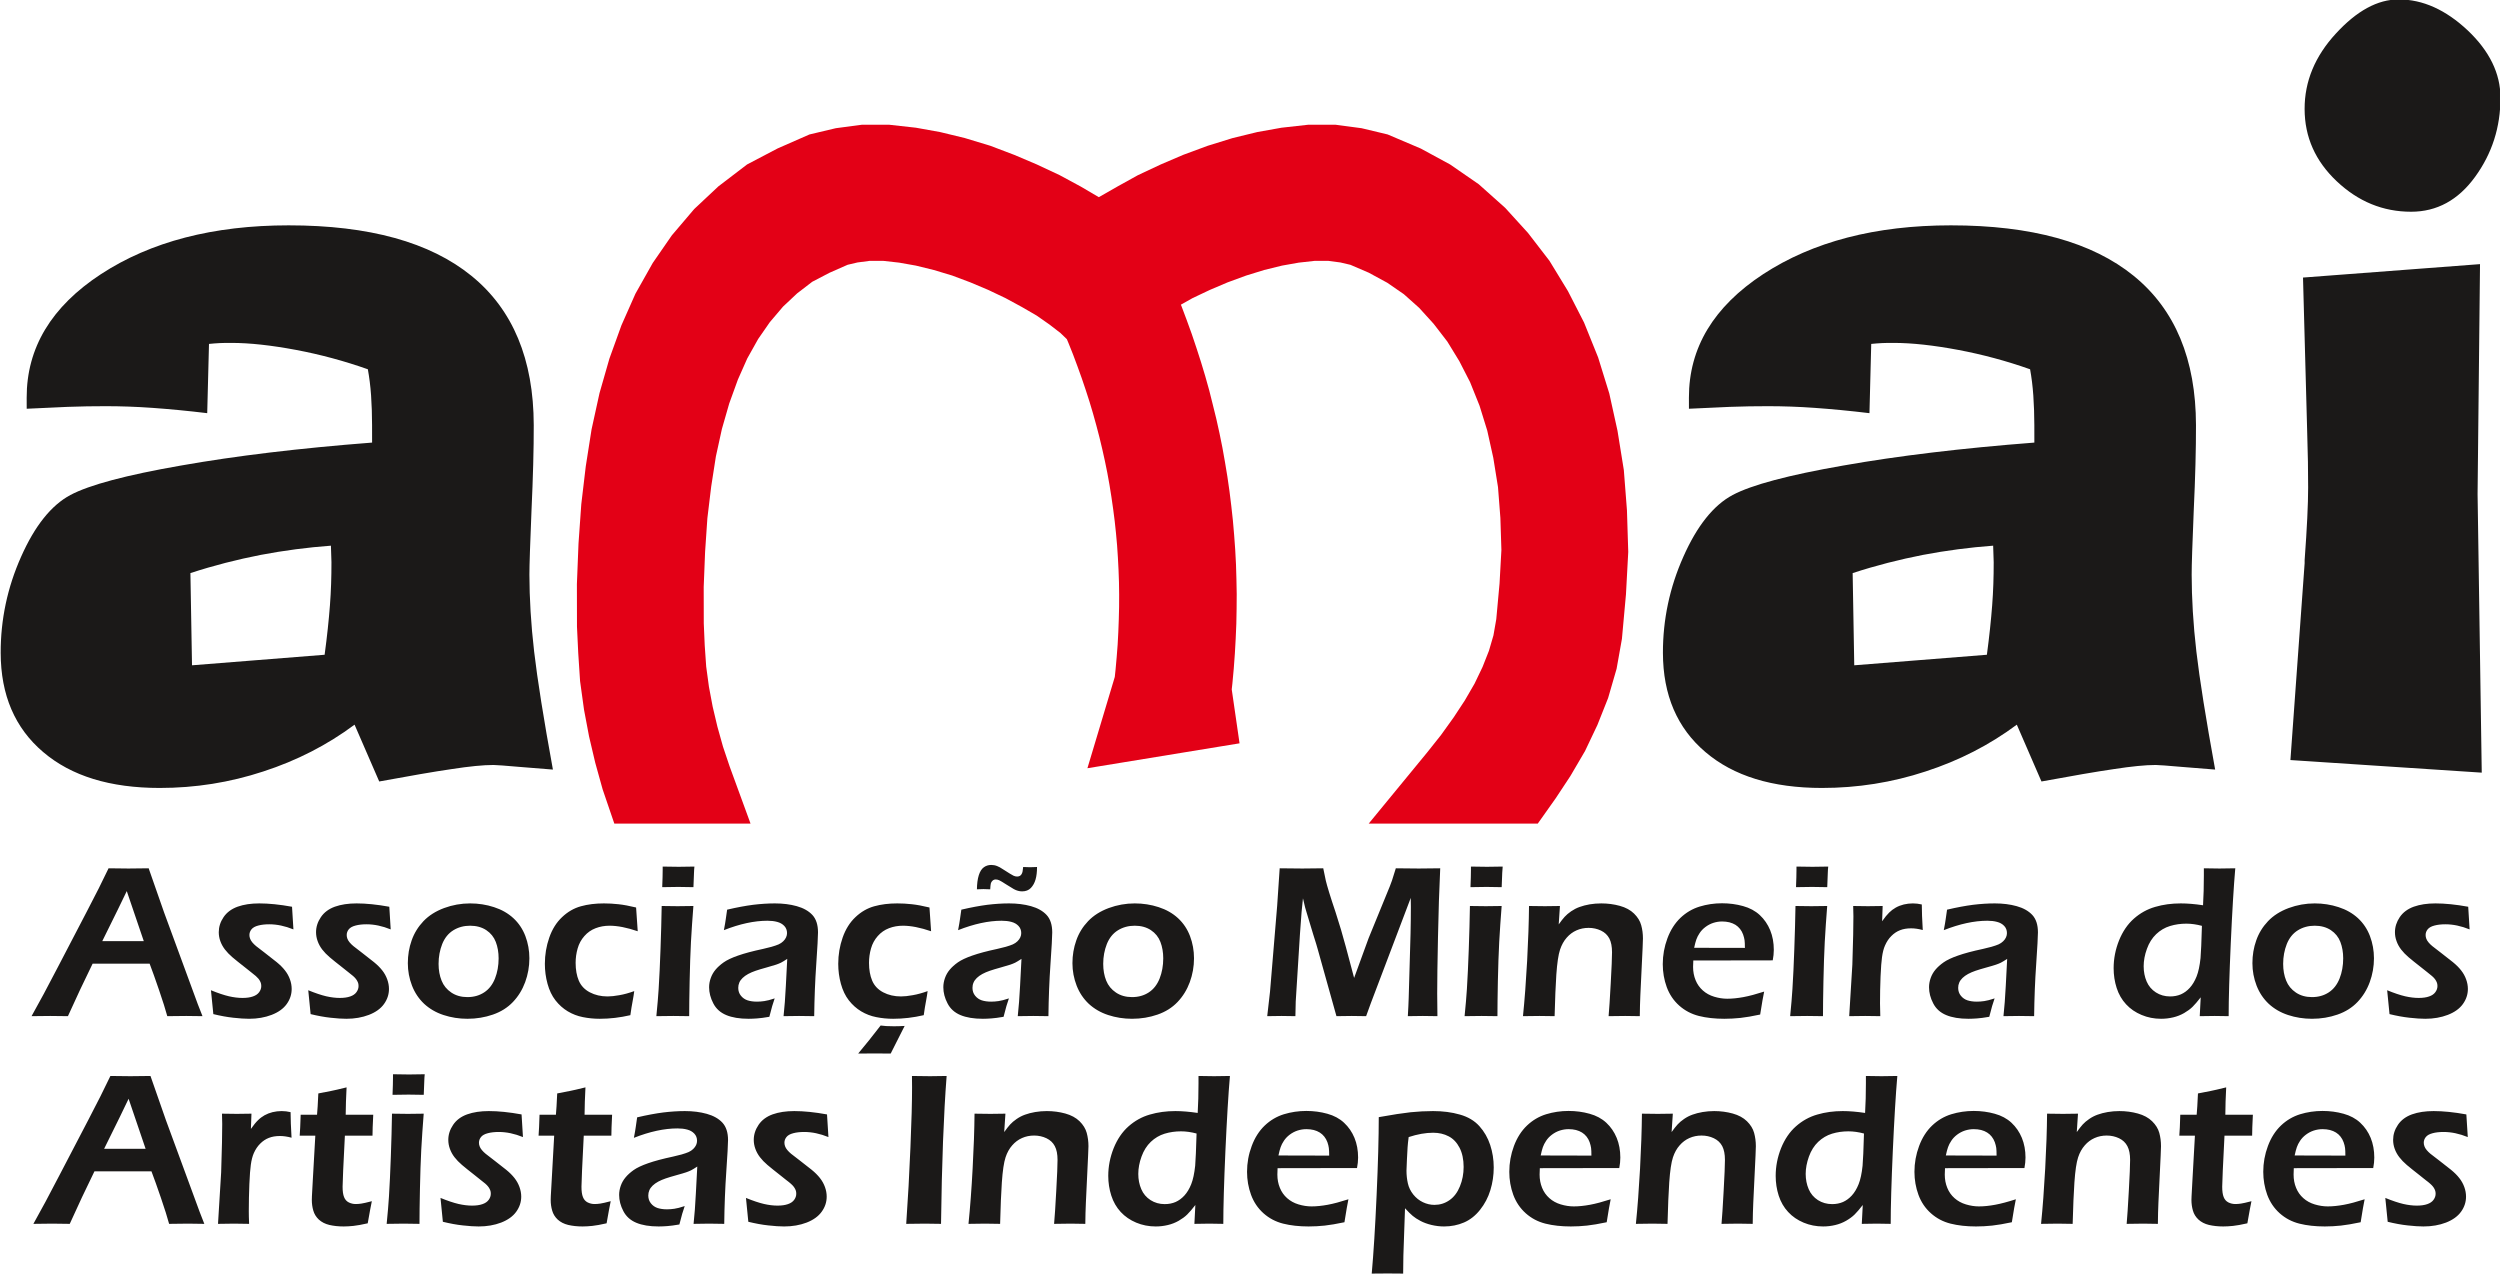
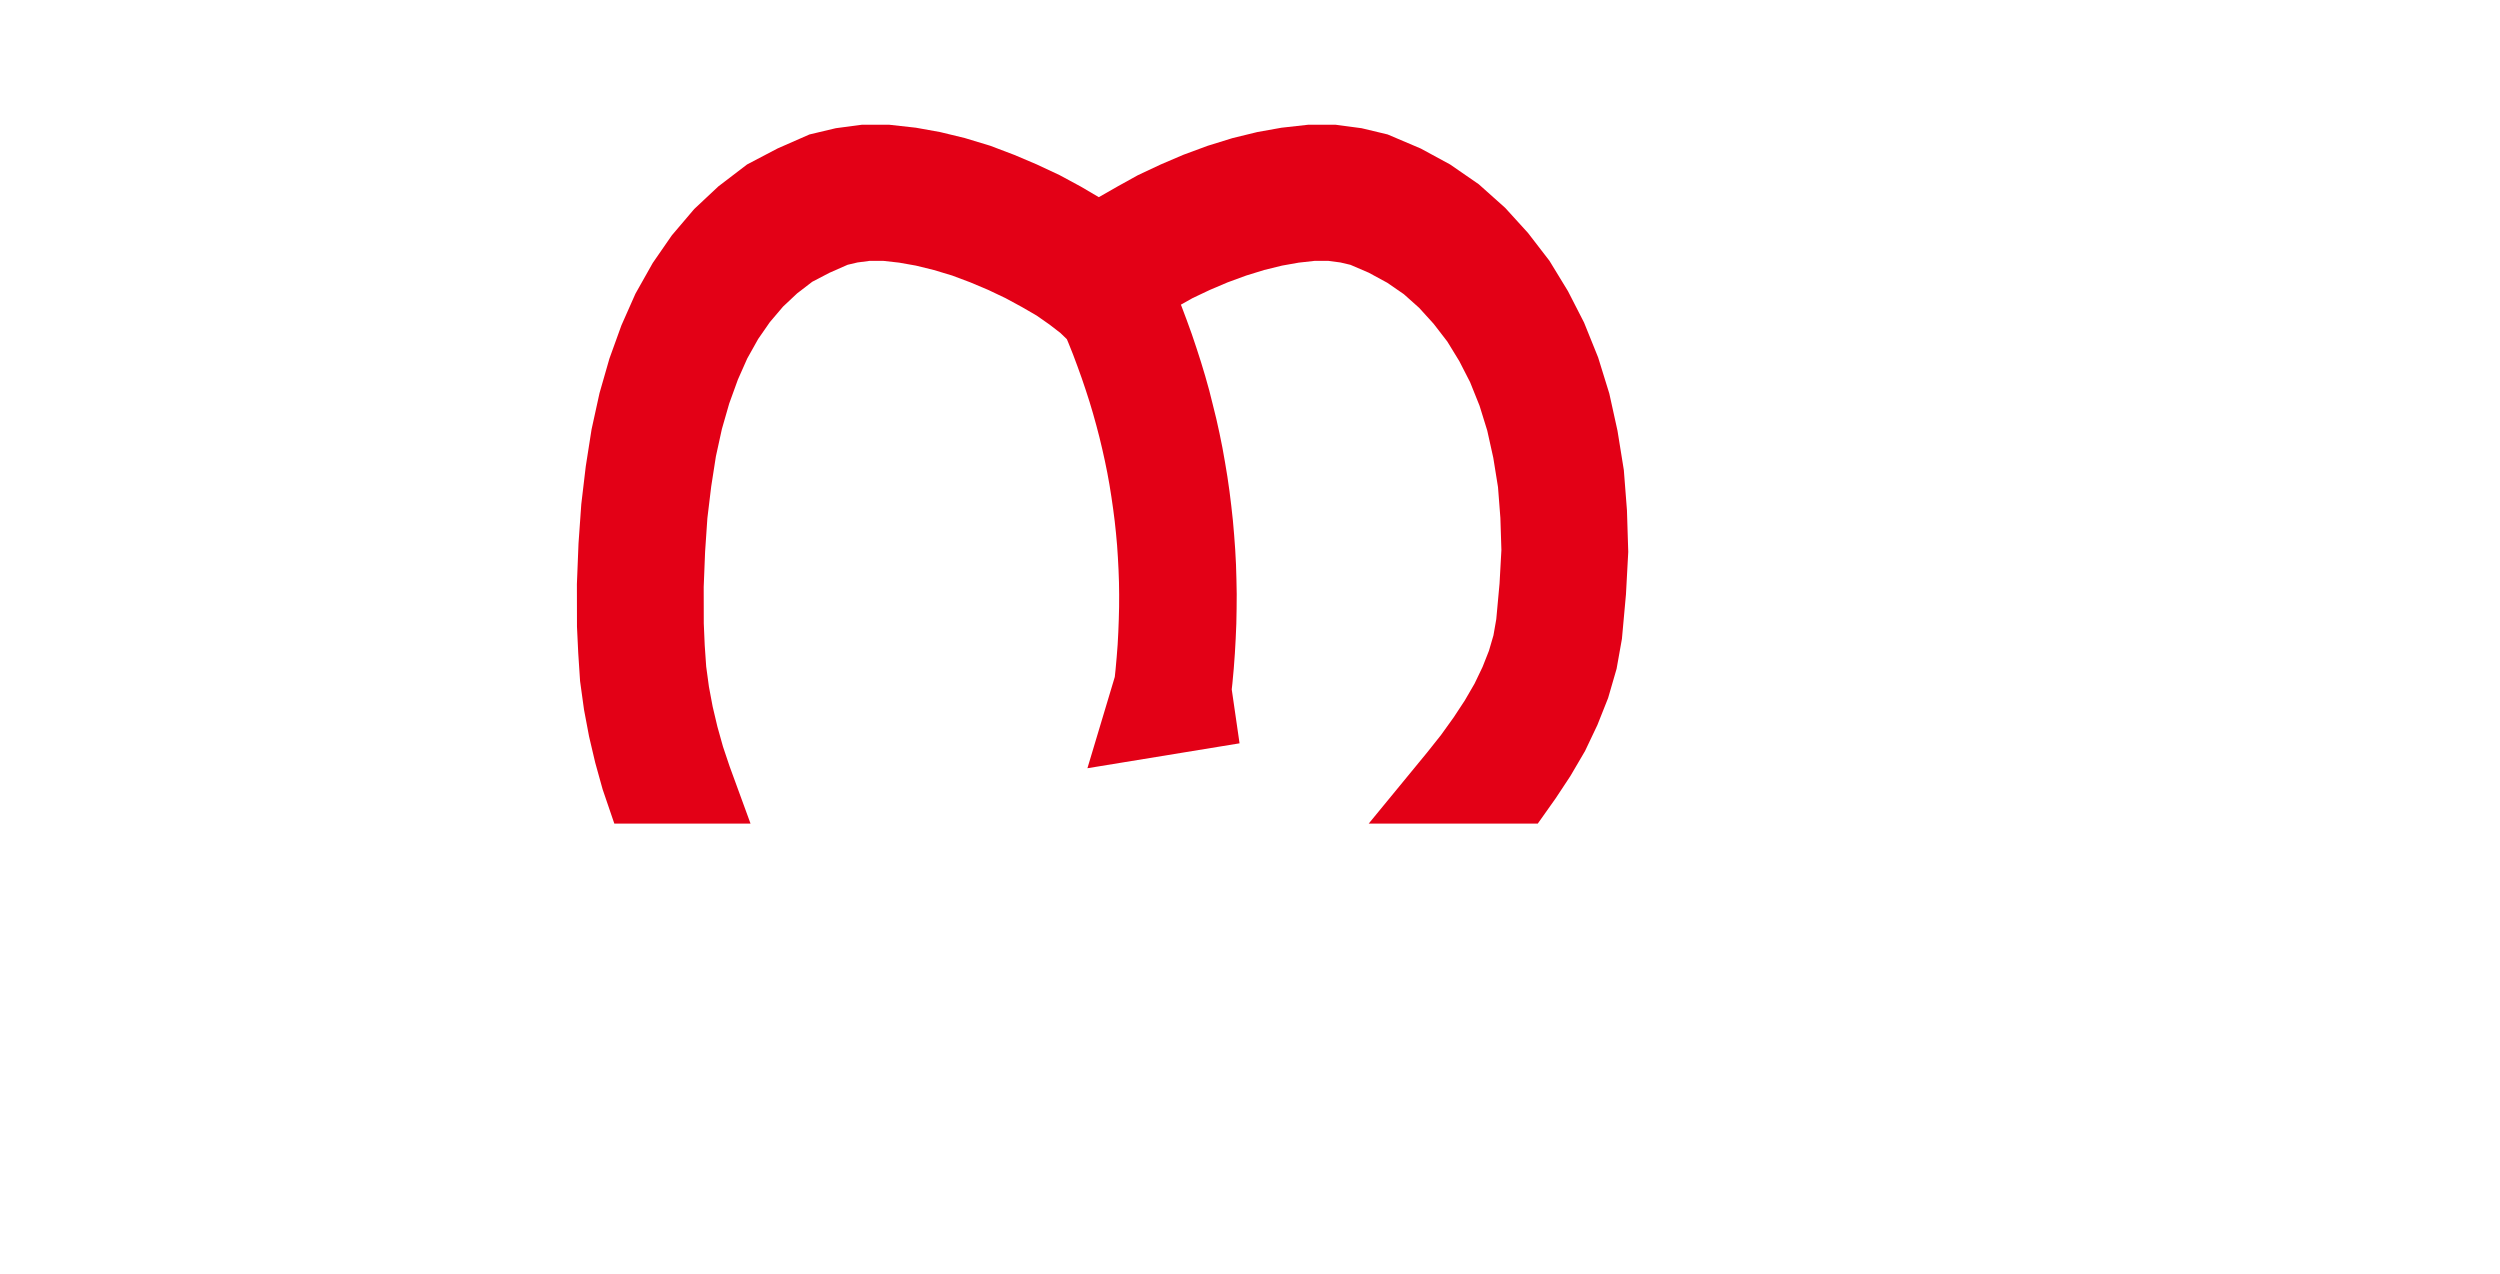
<svg xmlns="http://www.w3.org/2000/svg" width="384.7pt" height="196pt" viewBox="0 0 384.7 196" version="1.1">
  <defs>
    <clipPath id="clip1">
-       <path d="M 0 0 L 384.699 0 L 384.699 122 L 0 122 Z M 0 0 " />
-     </clipPath>
+       </clipPath>
  </defs>
  <g id="surface1">
    <g clip-path="url(#clip1)" clip-rule="nonzero">
-       <path style=" stroke:none;fill-rule:evenodd;fill:rgb(10.594%,9.813%,9.424%);fill-opacity:1;" d="M 29.547 102.375 L 49.953 100.754 C 50.34 97.898 50.602 95.359 50.77 93.16 C 50.938 90.988 51.008 88.762 51.004 86.512 L 50.922 83.969 C 47.316 84.234 43.707 84.707 40.121 85.387 C 36.512 86.094 32.906 87.008 29.301 88.188 Z M 54.559 111.512 C 50.371 114.629 45.691 117.035 40.523 118.711 C 35.355 120.414 30.043 121.25 24.578 121.25 C 16.945 121.25 10.969 119.418 6.645 115.727 C 2.297 112.035 0.117 106.957 0.105 100.465 C 0.094 95.359 1.133 90.41 3.246 85.672 C 5.359 80.91 7.891 77.742 10.84 76.168 C 13.738 74.625 19.418 73.105 27.828 71.641 C 36.266 70.148 46.066 68.969 57.258 68.105 L 57.254 65.41 C 57.25 63.84 57.203 62.32 57.102 60.855 C 57 59.391 56.828 58.055 56.605 56.824 C 52.969 55.539 49.285 54.547 45.527 53.84 C 41.746 53.133 38.453 52.766 35.598 52.766 C 34.965 52.766 34.379 52.766 33.844 52.793 C 33.281 52.816 32.723 52.871 32.16 52.922 L 31.887 63.578 C 28.836 63.211 26.059 62.949 23.496 62.766 C 20.961 62.582 18.547 62.504 16.254 62.504 C 14.398 62.504 12.449 62.531 10.398 62.609 C 8.352 62.688 6.254 62.793 4.109 62.898 L 4.105 61.195 C 4.09 53.523 7.906 47.188 15.531 42.188 C 23.184 37.188 32.809 34.676 44.418 34.676 C 56.809 34.676 66.176 37.27 72.555 42.453 C 78.93 47.633 82.113 55.305 82.133 65.41 C 82.141 69.051 82.023 73.422 81.789 78.527 C 81.578 83.656 81.465 86.953 81.465 88.422 C 81.473 92.062 81.699 96.016 82.195 100.281 C 82.691 104.547 83.652 110.594 85.082 118.422 C 83.742 118.32 82.008 118.164 79.863 118.004 C 77.715 117.82 76.422 117.715 75.934 117.715 C 74.375 117.715 72.227 117.926 69.496 118.348 C 66.793 118.738 63.059 119.391 58.355 120.254 Z M 285.332 102.375 L 305.742 100.754 C 306.125 97.898 306.387 95.359 306.555 93.16 C 306.723 90.988 306.793 88.762 306.789 86.512 L 306.707 83.969 C 303.102 84.234 299.492 84.707 295.91 85.387 C 292.301 86.094 288.691 87.008 285.086 88.188 Z M 310.348 111.512 C 306.156 114.629 301.477 117.035 296.312 118.711 C 291.145 120.414 285.828 121.25 280.367 121.25 C 272.73 121.25 266.754 119.418 262.43 115.727 C 258.082 112.035 255.902 106.957 255.891 100.465 C 255.883 95.359 256.922 90.41 259.035 85.672 C 261.145 80.91 263.676 77.742 266.625 76.168 C 269.523 74.625 275.203 73.105 283.617 71.641 C 292.051 70.148 301.852 68.969 313.047 68.105 L 313.043 65.41 C 313.039 63.84 312.988 62.32 312.887 60.855 C 312.785 59.391 312.613 58.055 312.391 56.824 C 308.754 55.539 305.07 54.547 301.312 53.84 C 297.531 53.133 294.238 52.766 291.387 52.766 C 290.75 52.766 290.168 52.766 289.629 52.793 C 289.07 52.816 288.508 52.871 287.945 52.922 L 287.672 63.578 C 284.625 63.211 281.844 62.949 279.285 62.766 C 276.746 62.582 274.332 62.504 272.039 62.504 C 270.184 62.504 268.234 62.531 266.184 62.609 C 264.137 62.688 262.039 62.793 259.895 62.898 L 259.891 61.195 C 259.875 53.523 263.695 47.188 271.316 42.188 C 278.969 37.188 288.594 34.676 300.203 34.676 C 312.594 34.676 321.965 37.27 328.34 42.453 C 334.715 47.633 337.898 55.305 337.918 65.41 C 337.926 69.051 337.812 73.422 337.574 78.527 C 337.363 83.656 337.25 86.953 337.254 88.422 C 337.258 92.062 337.484 96.016 337.98 100.281 C 338.477 104.547 339.441 110.594 340.867 118.422 C 339.527 118.32 337.793 118.164 335.648 118.004 C 333.5 117.82 332.207 117.715 331.719 117.715 C 330.16 117.715 328.016 117.926 325.285 118.348 C 322.578 118.738 318.848 119.391 314.141 120.254 Z M 371.023 32.582 C 366.684 32.582 362.879 31.012 359.578 27.895 C 356.281 24.781 354.641 21.09 354.633 16.77 C 354.625 12.527 356.227 8.656 359.438 5.172 C 362.652 1.664 365.867 -0.09 369.109 -0.09 C 372.82 -0.09 376.355 1.508 379.73 4.676 C 383.078 7.844 384.766 11.297 384.773 15.016 C 384.781 19.57 383.473 23.629 380.867 27.215 C 378.266 30.801 374.977 32.582 371.023 32.582 Z M 352.449 116.957 L 354.637 86.668 L 354.637 86.199 C 354.996 81.301 355.18 77.559 355.176 75.02 C 355.176 73.945 355.172 72.609 355.145 71.066 C 355.117 69.492 355.066 67.793 355.016 65.961 L 354.387 42.711 L 381.625 40.645 L 381.25 76.012 L 381.891 118.895 Z M 352.449 116.957 " />
-     </g>
+       </g>
    <path style=" stroke:none;fill-rule:evenodd;fill:rgb(89.062%,0%,8.617%);fill-opacity:1;" d="M 90.645 113.324 L 89.871 109.223 L 89.262 104.809 L 88.98 100.504 L 88.785 96.43 L 88.773 89.875 L 89.02 83.648 L 89.449 77.582 L 90.137 71.766 L 91.027 66.086 L 92.254 60.488 L 93.777 55.18 L 95.625 50.062 L 97.781 45.195 L 100.445 40.465 L 103.383 36.215 L 106.828 32.164 L 110.535 28.688 L 114.957 25.309 L 119.648 22.848 L 124.559 20.691 L 128.617 19.727 L 132.602 19.199 L 136.863 19.199 L 140.941 19.652 L 144.656 20.32 L 148.449 21.238 L 152.383 22.43 L 156.105 23.844 L 159.543 25.305 L 163.008 26.926 L 166.285 28.695 L 169.086 30.34 L 171.973 28.691 L 175.086 26.965 L 178.613 25.309 L 182.105 23.816 L 185.855 22.43 L 189.652 21.254 L 193.477 20.32 L 197.207 19.652 L 201.273 19.199 L 205.543 19.199 L 209.523 19.73 L 213.527 20.688 L 218.633 22.859 L 223.145 25.309 L 227.551 28.352 L 231.617 31.984 L 235.125 35.84 L 238.434 40.137 L 241.281 44.805 L 243.754 49.633 L 245.918 54.996 L 247.641 60.562 L 248.902 66.289 L 249.875 72.332 L 250.355 78.516 L 250.555 84.926 L 250.203 91.465 L 249.582 98.305 L 248.762 102.91 L 247.457 107.41 L 245.812 111.551 L 243.906 115.566 L 241.645 119.426 L 239.402 122.824 L 236.633 126.734 L 210.617 126.734 L 219.609 115.789 L 221.742 113.105 L 223.691 110.391 L 225.402 107.789 L 226.906 105.195 L 228.133 102.637 L 229.117 100.145 L 229.812 97.77 L 230.246 95.285 L 230.75 89.789 L 231.035 84.633 L 230.879 79.703 L 230.512 74.957 L 229.789 70.457 L 228.859 66.262 L 227.672 62.43 L 226.219 58.812 L 224.562 55.578 L 222.715 52.559 L 220.613 49.832 L 218.379 47.371 L 216.02 45.266 L 213.469 43.508 L 210.629 41.965 L 207.805 40.75 L 206.258 40.387 L 204.395 40.141 L 202.312 40.141 L 199.855 40.414 L 197.281 40.871 L 194.547 41.543 L 191.773 42.398 L 188.898 43.453 L 186.164 44.617 L 183.531 45.863 L 181.715 46.883 L 181.809 47.117 L 182.609 49.246 L 183.391 51.406 L 184.117 53.566 L 184.809 55.715 L 185.465 57.891 L 186.086 60.109 L 186.633 62.293 L 187.168 64.461 L 187.66 66.688 L 188.109 68.91 L 188.504 71.129 L 188.871 73.348 L 189.195 75.602 L 189.469 77.832 L 189.715 80.074 L 189.91 82.332 L 190.074 84.578 L 190.195 86.867 L 190.262 89.133 L 190.305 91.414 L 190.289 93.699 L 190.246 95.984 L 190.148 98.289 L 190.02 100.574 L 189.852 102.871 L 189.641 105.172 L 189.539 106.082 L 190.742 114.383 L 167.332 118.215 L 171.543 104.168 L 171.66 103.066 L 171.836 101.109 L 171.984 99.188 L 172.086 97.254 L 172.16 95.301 L 172.207 93.398 L 172.215 91.492 L 172.188 89.59 L 172.121 87.703 L 172.023 85.809 L 171.898 83.93 L 171.73 82.062 L 171.531 80.195 L 171.293 78.336 L 171.023 76.465 L 170.727 74.605 L 170.395 72.77 L 170.023 70.941 L 169.613 69.098 L 169.176 67.27 L 168.699 65.445 L 168.191 63.617 L 167.656 61.824 L 167.066 59.996 L 166.453 58.184 L 165.801 56.371 L 165.125 54.559 L 164.41 52.77 L 164.168 52.195 L 163.191 51.25 L 161.492 49.938 L 159.512 48.555 L 157.262 47.25 L 154.727 45.875 L 152.074 44.613 L 149.316 43.449 L 146.52 42.398 L 143.691 41.547 L 140.934 40.871 L 138.359 40.414 L 135.906 40.141 L 133.824 40.141 L 131.953 40.387 L 130.43 40.746 L 127.645 41.973 L 124.988 43.359 L 122.66 45.148 L 120.5 47.176 L 118.465 49.57 L 116.664 52.168 L 114.984 55.168 L 113.551 58.398 L 112.211 62.094 L 111.086 66.012 L 110.16 70.238 L 109.438 74.875 L 108.852 79.734 L 108.5 84.914 L 108.285 90.336 L 108.297 95.93 L 108.441 99.281 L 108.668 102.566 L 109.09 105.676 L 109.664 108.734 L 110.395 111.824 L 111.258 114.91 L 112.273 117.93 L 115.492 126.734 L 94.531 126.734 L 92.734 121.465 L 91.594 117.363 Z M 90.645 113.324 " />
-     <path style=" stroke:none;fill-rule:evenodd;fill:rgb(10.594%,9.813%,9.424%);fill-opacity:1;" d="M 4.855 156.367 C 6.008 154.328 7.363 151.793 8.922 148.785 L 13.309 140.367 C 14.676 137.762 15.809 135.516 16.707 133.613 C 18.152 133.637 19.176 133.648 19.773 133.648 C 20.832 133.648 21.863 133.637 22.875 133.613 L 25.258 140.43 L 30.441 154.535 L 31.16 156.367 L 28.656 156.336 C 28.082 156.336 27.109 156.348 25.742 156.367 C 25.477 155.379 25.055 154.047 24.48 152.367 C 23.91 150.691 23.422 149.332 23.023 148.285 L 14.254 148.285 C 12.957 150.93 11.688 153.625 10.453 156.367 L 7.738 156.336 C 7.227 156.336 6.266 156.348 4.855 156.367 Z M 15.738 144.82 L 22.125 144.82 L 19.508 137.121 L 18.156 139.918 Z M 32.828 156.051 L 32.461 152.379 C 33.551 152.824 34.477 153.133 35.234 153.309 C 35.984 153.48 36.684 153.562 37.316 153.562 C 37.949 153.562 38.484 153.488 38.914 153.336 C 39.352 153.188 39.672 152.965 39.883 152.672 C 40.094 152.379 40.203 152.074 40.203 151.75 C 40.203 151.605 40.191 151.469 40.16 151.352 C 40.133 151.227 40.082 151.102 40.008 150.965 C 39.941 150.832 39.855 150.707 39.758 150.59 C 39.664 150.473 39.535 150.344 39.363 150.191 C 39.199 150.043 38.961 149.848 38.648 149.613 L 37.75 148.898 C 36.883 148.223 36.219 147.688 35.762 147.301 C 35.309 146.914 34.926 146.516 34.613 146.109 C 34.301 145.699 34.066 145.273 33.906 144.824 C 33.742 144.375 33.664 143.914 33.664 143.445 C 33.664 142.641 33.906 141.863 34.402 141.133 C 34.898 140.398 35.621 139.863 36.566 139.52 C 37.508 139.184 38.621 139.016 39.898 139.016 C 41.355 139.016 43.035 139.184 44.938 139.531 L 45.152 143.016 C 43.859 142.492 42.621 142.23 41.43 142.23 C 40.789 142.23 40.223 142.293 39.742 142.422 C 39.258 142.547 38.91 142.742 38.699 143.004 C 38.488 143.266 38.379 143.562 38.379 143.879 C 38.379 144.066 38.414 144.254 38.484 144.438 C 38.547 144.625 38.664 144.812 38.828 145.016 C 38.996 145.215 39.188 145.402 39.402 145.582 C 39.621 145.758 40.074 146.109 40.766 146.633 C 41.453 147.156 42.055 147.629 42.574 148.051 C 43.09 148.473 43.52 148.898 43.848 149.324 C 44.184 149.75 44.441 150.211 44.617 150.703 C 44.793 151.191 44.883 151.68 44.883 152.18 C 44.883 153.016 44.629 153.793 44.117 154.504 C 43.605 155.215 42.836 155.766 41.801 156.168 C 40.766 156.566 39.609 156.77 38.328 156.77 C 37.664 156.77 36.852 156.715 35.895 156.609 C 34.938 156.504 33.914 156.316 32.828 156.051 Z M 47.797 156.051 L 47.434 152.379 C 48.52 152.824 49.449 153.133 50.203 153.309 C 50.957 153.48 51.656 153.562 52.285 153.562 C 52.918 153.562 53.453 153.488 53.887 153.336 C 54.324 153.188 54.641 152.965 54.852 152.672 C 55.062 152.379 55.172 152.074 55.172 151.75 C 55.172 151.605 55.16 151.469 55.133 151.352 C 55.102 151.227 55.051 151.102 54.977 150.965 C 54.91 150.832 54.824 150.707 54.727 150.59 C 54.637 150.473 54.504 150.344 54.336 150.191 C 54.172 150.043 53.93 149.848 53.617 149.613 L 52.719 148.898 C 51.855 148.223 51.188 147.688 50.734 147.301 C 50.277 146.914 49.898 146.516 49.582 146.109 C 49.27 145.699 49.039 145.273 48.879 144.824 C 48.715 144.375 48.633 143.914 48.633 143.445 C 48.633 142.641 48.879 141.863 49.375 141.133 C 49.867 140.398 50.59 139.863 51.535 139.52 C 52.48 139.184 53.59 139.016 54.871 139.016 C 56.328 139.016 58.004 139.184 59.906 139.531 L 60.121 143.016 C 58.832 142.492 57.59 142.23 56.402 142.23 C 55.758 142.23 55.195 142.293 54.711 142.422 C 54.227 142.547 53.879 142.742 53.668 143.004 C 53.457 143.266 53.352 143.562 53.352 143.879 C 53.352 144.066 53.383 144.254 53.453 144.438 C 53.516 144.625 53.637 144.812 53.801 145.016 C 53.965 145.215 54.16 145.402 54.375 145.582 C 54.59 145.758 55.047 146.109 55.734 146.633 C 56.422 147.156 57.027 147.629 57.543 148.051 C 58.062 148.473 58.488 148.898 58.82 149.324 C 59.156 149.75 59.41 150.211 59.586 150.703 C 59.762 151.191 59.855 151.68 59.855 152.18 C 59.855 153.016 59.598 153.793 59.086 154.504 C 58.574 155.215 57.805 155.766 56.77 156.168 C 55.734 156.566 54.578 156.77 53.301 156.77 C 52.633 156.77 51.82 156.715 50.863 156.609 C 49.906 156.504 48.883 156.316 47.797 156.051 Z M 72.344 139.016 C 73.617 139.016 74.844 139.207 76.016 139.59 C 77.191 139.969 78.184 140.539 79 141.289 C 79.816 142.043 80.43 142.957 80.844 144.039 C 81.254 145.125 81.461 146.266 81.461 147.465 C 81.461 148.734 81.242 149.957 80.812 151.133 C 80.379 152.312 79.746 153.332 78.926 154.191 C 78.102 155.055 77.078 155.699 75.848 156.125 C 74.621 156.551 73.312 156.77 71.922 156.77 C 70.637 156.77 69.41 156.574 68.246 156.191 C 67.086 155.812 66.098 155.23 65.27 154.469 C 64.453 153.699 63.824 152.766 63.398 151.668 C 62.973 150.566 62.758 149.414 62.758 148.215 C 62.758 146.992 62.949 145.824 63.344 144.715 C 63.73 143.605 64.34 142.617 65.164 141.746 C 65.996 140.879 67.051 140.211 68.34 139.73 C 69.629 139.254 70.961 139.016 72.344 139.016 Z M 72.344 142.449 C 71.375 142.449 70.512 142.684 69.75 143.156 C 68.988 143.629 68.422 144.336 68.047 145.27 C 67.68 146.203 67.488 147.219 67.488 148.316 C 67.488 149.285 67.645 150.145 67.953 150.902 C 68.254 151.656 68.754 152.266 69.449 152.734 C 70.141 153.199 70.965 153.434 71.922 153.434 C 72.902 153.434 73.762 153.195 74.5 152.711 C 75.242 152.227 75.793 151.516 76.168 150.578 C 76.539 149.637 76.727 148.602 76.727 147.469 C 76.727 146.543 76.582 145.707 76.293 144.949 C 76.004 144.199 75.52 143.59 74.832 143.133 C 74.148 142.68 73.316 142.449 72.344 142.449 Z M 97.598 152.512 C 97.539 152.965 97.461 153.484 97.348 154.066 C 97.238 154.641 97.117 155.355 97 156.215 C 95.41 156.586 93.84 156.77 92.301 156.77 C 91.395 156.77 90.531 156.684 89.699 156.516 C 88.863 156.352 88.09 156.055 87.371 155.625 C 86.652 155.195 86.023 154.633 85.477 153.934 C 84.93 153.234 84.527 152.387 84.254 151.391 C 83.98 150.395 83.844 149.371 83.844 148.316 C 83.844 146.918 84.07 145.57 84.52 144.281 C 84.969 142.992 85.629 141.938 86.496 141.125 C 87.359 140.305 88.328 139.75 89.387 139.457 C 90.449 139.16 91.629 139.016 92.93 139.016 C 93.652 139.016 94.398 139.055 95.16 139.141 C 95.93 139.223 96.832 139.391 97.883 139.645 L 98.133 143.301 C 96.477 142.734 95.031 142.449 93.797 142.449 C 93.039 142.449 92.328 142.574 91.656 142.832 C 90.98 143.09 90.406 143.492 89.922 144.043 C 89.438 144.59 89.09 145.227 88.887 145.949 C 88.68 146.672 88.578 147.414 88.578 148.164 C 88.578 149.223 88.742 150.133 89.066 150.906 C 89.398 151.68 89.961 152.277 90.762 152.699 C 91.559 153.121 92.477 153.332 93.492 153.332 C 93.996 153.332 94.602 153.27 95.32 153.137 C 96.039 153.012 96.793 152.801 97.598 152.512 Z M 101.902 136.516 C 101.949 135.371 101.973 134.492 101.973 133.883 L 101.973 133.348 C 102.984 133.371 103.805 133.383 104.441 133.383 C 105.305 133.383 106.113 133.371 106.859 133.348 C 106.824 133.625 106.805 133.945 106.793 134.297 L 106.707 136.516 C 105.863 136.492 105.086 136.48 104.375 136.48 C 103.664 136.48 102.836 136.492 101.902 136.516 Z M 101 156.367 C 101.164 154.703 101.285 153.309 101.352 152.188 C 101.461 150.406 101.562 148.359 101.641 146.031 C 101.727 143.707 101.785 141.5 101.82 139.414 C 102.91 139.438 103.727 139.445 104.27 139.445 C 104.766 139.445 105.578 139.438 106.699 139.414 C 106.547 141.348 106.422 143.191 106.324 144.949 C 106.234 146.703 106.168 148.715 106.121 150.984 C 106.074 153.25 106.051 155.051 106.051 156.367 C 105.039 156.348 104.23 156.336 103.617 156.336 C 103.043 156.336 102.164 156.348 101 156.367 Z M 111.391 143.133 C 111.543 142.332 111.641 141.773 111.68 141.449 C 111.719 141.125 111.789 140.637 111.891 139.98 C 113.402 139.625 114.734 139.379 115.891 139.23 C 117.047 139.09 118.168 139.016 119.242 139.016 C 120.465 139.016 121.586 139.156 122.609 139.441 C 123.629 139.727 124.43 140.176 125.012 140.797 C 125.586 141.422 125.875 142.312 125.875 143.48 C 125.875 144.117 125.785 145.727 125.609 148.324 C 125.426 150.918 125.324 153.605 125.289 156.367 C 124.441 156.348 123.668 156.336 122.957 156.336 C 122.281 156.336 121.484 156.348 120.574 156.367 C 120.723 155.027 120.836 153.469 120.926 151.703 L 121.141 147.551 C 120.723 147.828 120.398 148.023 120.176 148.137 C 119.953 148.242 119.703 148.348 119.426 148.441 C 119.145 148.535 118.656 148.684 117.957 148.875 C 117.258 149.07 116.691 149.238 116.27 149.383 C 115.852 149.531 115.469 149.688 115.129 149.875 C 114.793 150.059 114.5 150.266 114.27 150.492 C 114.035 150.719 113.863 150.957 113.762 151.207 C 113.656 151.457 113.602 151.727 113.602 152.016 C 113.602 152.484 113.738 152.887 114.012 153.223 C 114.285 153.562 114.629 153.797 115.039 153.934 C 115.445 154.066 115.93 154.133 116.488 154.133 C 116.848 154.133 117.223 154.105 117.613 154.047 C 118.008 153.996 118.543 153.855 119.207 153.633 C 118.973 154.262 118.703 155.207 118.387 156.465 C 117.598 156.602 116.973 156.684 116.504 156.715 C 116.039 156.75 115.605 156.77 115.203 156.77 C 113.801 156.77 112.652 156.578 111.754 156.199 C 110.855 155.824 110.188 155.227 109.762 154.398 C 109.336 153.582 109.117 152.75 109.117 151.918 C 109.117 151.441 109.203 150.969 109.371 150.504 C 109.535 150.035 109.781 149.602 110.105 149.215 C 110.43 148.828 110.844 148.453 111.355 148.09 C 111.867 147.73 112.605 147.379 113.574 147.043 C 114.543 146.703 115.816 146.359 117.41 146.02 C 117.832 145.926 118.27 145.82 118.723 145.695 C 119.18 145.562 119.543 145.438 119.816 145.32 C 120.09 145.195 120.328 145.035 120.527 144.84 C 120.727 144.648 120.875 144.441 120.965 144.23 C 121.062 144.02 121.109 143.805 121.109 143.582 C 121.109 143.152 120.965 142.781 120.688 142.484 C 120.402 142.184 120.031 141.973 119.582 141.859 C 119.133 141.738 118.641 141.684 118.094 141.684 C 116.066 141.684 113.836 142.168 111.391 143.133 Z M 142.742 152.512 C 142.684 152.965 142.605 153.484 142.492 154.066 C 142.383 154.641 142.262 155.355 142.145 156.215 C 140.555 156.586 138.984 156.77 137.445 156.77 C 136.539 156.77 135.676 156.684 134.844 156.516 C 134.008 156.352 133.234 156.055 132.516 155.625 C 131.801 155.195 131.168 154.633 130.621 153.934 C 130.074 153.234 129.672 152.387 129.398 151.391 C 129.125 150.395 128.988 149.371 128.988 148.316 C 128.988 146.918 129.215 145.57 129.664 144.281 C 130.113 142.992 130.777 141.938 131.641 141.125 C 132.504 140.305 133.473 139.75 134.531 139.457 C 135.594 139.16 136.773 139.016 138.074 139.016 C 138.797 139.016 139.543 139.055 140.305 139.141 C 141.074 139.223 141.98 139.391 143.027 139.645 L 143.277 143.301 C 141.621 142.734 140.176 142.449 138.941 142.449 C 138.184 142.449 137.473 142.574 136.801 142.832 C 136.125 143.09 135.551 143.492 135.066 144.043 C 134.582 144.59 134.234 145.227 134.031 145.949 C 133.824 146.672 133.723 147.414 133.723 148.164 C 133.723 149.223 133.887 150.133 134.211 150.906 C 134.543 151.68 135.105 152.277 135.906 152.699 C 136.703 153.121 137.621 153.332 138.641 153.332 C 139.141 153.332 139.75 153.27 140.465 153.137 C 141.184 153.012 141.938 152.801 142.742 152.512 Z M 139.207 157.871 L 137.059 162.121 C 136.227 162.109 135.414 162.105 134.621 162.105 C 133.824 162.105 132.965 162.109 132.055 162.121 C 133.137 160.84 134.285 159.402 135.512 157.805 C 135.988 157.883 136.664 157.922 137.543 157.922 C 138.062 157.922 138.621 157.906 139.207 157.871 Z M 147.43 143.133 C 147.582 142.332 147.68 141.773 147.719 141.449 C 147.762 141.125 147.828 140.637 147.93 139.98 C 149.445 139.625 150.777 139.379 151.93 139.23 C 153.086 139.09 154.207 139.016 155.281 139.016 C 156.508 139.016 157.625 139.156 158.652 139.441 C 159.668 139.727 160.473 140.176 161.051 140.797 C 161.629 141.422 161.918 142.312 161.918 143.48 C 161.918 144.117 161.828 145.727 161.648 148.324 C 161.469 150.918 161.363 153.605 161.332 156.367 C 160.484 156.348 159.711 156.336 159 156.336 C 158.32 156.336 157.523 156.348 156.613 156.367 C 156.762 155.027 156.875 153.469 156.969 151.703 L 157.184 147.551 C 156.762 147.828 156.438 148.023 156.215 148.137 C 155.992 148.242 155.742 148.348 155.465 148.441 C 155.188 148.535 154.695 148.684 153.996 148.875 C 153.297 149.07 152.734 149.238 152.312 149.383 C 151.891 149.531 151.512 149.688 151.168 149.875 C 150.832 150.059 150.543 150.266 150.309 150.492 C 150.078 150.719 149.906 150.957 149.805 151.207 C 149.695 151.457 149.645 151.727 149.645 152.016 C 149.645 152.484 149.781 152.887 150.055 153.223 C 150.328 153.562 150.668 153.797 151.078 153.934 C 151.488 154.066 151.973 154.133 152.527 154.133 C 152.887 154.133 153.262 154.105 153.656 154.047 C 154.047 153.996 154.582 153.855 155.25 153.633 C 155.016 154.262 154.742 155.207 154.43 156.465 C 153.637 156.602 153.012 156.684 152.547 156.715 C 152.078 156.75 151.648 156.77 151.242 156.77 C 149.844 156.77 148.695 156.578 147.793 156.199 C 146.895 155.824 146.23 155.227 145.805 154.398 C 145.375 153.582 145.16 152.75 145.16 151.918 C 145.16 151.441 145.246 150.969 145.41 150.504 C 145.574 150.035 145.82 149.602 146.145 149.215 C 146.469 148.828 146.883 148.453 147.395 148.09 C 147.91 147.73 148.648 147.379 149.617 147.043 C 150.582 146.703 151.855 146.359 153.449 146.02 C 153.871 145.926 154.309 145.82 154.766 145.695 C 155.219 145.562 155.586 145.438 155.855 145.32 C 156.129 145.195 156.371 145.035 156.57 144.84 C 156.77 144.648 156.914 144.441 157.008 144.23 C 157.105 144.02 157.148 143.805 157.148 143.582 C 157.148 143.152 157.008 142.781 156.727 142.484 C 156.445 142.184 156.074 141.973 155.625 141.859 C 155.176 141.738 154.68 141.684 154.133 141.684 C 152.109 141.684 149.879 142.168 147.43 143.133 Z M 150.328 136.848 C 150.34 135.98 150.434 135.258 150.617 134.68 C 150.797 134.105 151.059 133.695 151.398 133.453 C 151.727 133.215 152.109 133.098 152.527 133.098 C 152.672 133.098 152.82 133.109 152.977 133.137 C 153.133 133.164 153.293 133.211 153.445 133.273 C 153.598 133.336 153.734 133.398 153.855 133.465 C 153.969 133.527 154.195 133.672 154.527 133.883 L 155.398 134.434 C 155.594 134.555 155.785 134.66 155.961 134.754 C 156.141 134.836 156.324 134.883 156.512 134.883 C 156.652 134.883 156.785 134.855 156.906 134.797 C 157.02 134.746 157.113 134.648 157.195 134.523 C 157.273 134.395 157.324 134.258 157.355 134.098 C 157.383 133.945 157.41 133.715 157.445 133.414 C 157.91 133.438 158.266 133.449 158.496 133.449 C 158.73 133.449 159.09 133.438 159.578 133.414 C 159.578 134.172 159.504 134.809 159.352 135.332 C 159.203 135.855 158.965 136.289 158.629 136.641 C 158.293 136.988 157.844 137.164 157.281 137.164 C 157.062 137.164 156.859 137.137 156.652 137.078 C 156.449 137.027 156.234 136.938 156.012 136.816 C 155.789 136.691 155.398 136.453 154.844 136.102 C 154.285 135.742 153.922 135.527 153.742 135.445 C 153.562 135.371 153.395 135.332 153.223 135.332 C 153.035 135.332 152.871 135.395 152.734 135.516 C 152.598 135.641 152.504 135.789 152.465 135.965 C 152.426 136.141 152.398 136.438 152.375 136.848 C 151.941 136.824 151.59 136.812 151.328 136.812 C 151.059 136.812 150.727 136.824 150.328 136.848 Z M 174.617 139.016 C 175.891 139.016 177.113 139.207 178.289 139.59 C 179.465 139.969 180.457 140.539 181.273 141.289 C 182.09 142.043 182.703 142.957 183.117 144.039 C 183.527 145.125 183.734 146.266 183.734 147.465 C 183.734 148.734 183.516 149.957 183.086 151.133 C 182.652 152.312 182.02 153.332 181.199 154.191 C 180.375 155.055 179.352 155.699 178.121 156.125 C 176.895 156.551 175.586 156.77 174.195 156.77 C 172.91 156.77 171.68 156.574 170.52 156.191 C 169.359 155.812 168.371 155.23 167.543 154.469 C 166.727 153.699 166.098 152.766 165.672 151.668 C 165.246 150.566 165.027 149.414 165.027 148.215 C 165.027 146.992 165.223 145.824 165.617 144.715 C 166.004 143.605 166.609 142.617 167.438 141.746 C 168.266 140.879 169.324 140.211 170.613 139.73 C 171.902 139.254 173.234 139.016 174.617 139.016 Z M 174.617 142.449 C 173.648 142.449 172.785 142.684 172.023 143.156 C 171.262 143.629 170.695 144.336 170.32 145.27 C 169.953 146.203 169.762 147.219 169.762 148.316 C 169.762 149.285 169.918 150.145 170.223 150.902 C 170.527 151.656 171.027 152.266 171.723 152.734 C 172.414 153.199 173.238 153.434 174.195 153.434 C 175.176 153.434 176.035 153.195 176.773 152.711 C 177.516 152.227 178.066 151.516 178.441 150.578 C 178.812 149.637 179 148.602 179 147.469 C 179 146.543 178.855 145.707 178.566 144.949 C 178.277 144.199 177.793 143.59 177.105 143.133 C 176.422 142.68 175.59 142.449 174.617 142.449 Z M 195 156.367 L 195.43 152.602 L 196.531 139.367 L 196.918 133.613 C 198.504 133.637 199.664 133.648 200.398 133.648 C 200.992 133.648 202.062 133.637 203.621 133.613 C 203.797 134.512 203.926 135.152 204.02 135.531 C 204.109 135.906 204.281 136.516 204.535 137.348 C 204.793 138.184 205.117 139.191 205.52 140.379 C 206.105 142.184 206.637 143.957 207.102 145.719 L 208.371 150.484 L 210.602 144.367 L 213.855 136.414 C 213.965 136.148 214.078 135.84 214.199 135.492 C 214.312 135.141 214.512 134.512 214.789 133.613 C 216.109 133.637 217.285 133.648 218.324 133.648 C 219.012 133.648 220.109 133.637 221.621 133.613 C 221.469 136.812 221.352 140.352 221.277 144.227 C 221.195 148.098 221.156 150.992 221.156 152.902 C 221.156 153.824 221.168 154.98 221.191 156.367 C 220.094 156.348 219.34 156.336 218.941 156.336 C 218.363 156.336 217.594 156.348 216.637 156.367 C 216.707 155.238 216.746 154.305 216.77 153.57 L 217.055 143.652 C 217.086 142.25 217.105 140.867 217.105 139.516 L 217.086 138.168 L 210.938 154.383 L 210.219 156.367 C 209.141 156.348 208.406 156.336 208 156.336 C 207.5 156.336 206.715 156.348 205.652 156.367 L 202.781 146.098 C 202.688 145.734 202.453 144.965 202.082 143.801 L 201.055 140.398 C 200.949 140.078 200.875 139.812 200.824 139.605 C 200.773 139.402 200.668 138.945 200.5 138.234 L 200.285 140.367 C 200.227 141.047 200.145 142.18 200.035 143.766 L 199.387 154.105 C 199.363 154.609 199.348 155.367 199.336 156.367 L 197.184 156.336 C 196.812 156.336 196.086 156.348 195 156.367 Z M 226.277 136.516 C 226.324 135.371 226.348 134.492 226.348 133.883 L 226.348 133.348 C 227.359 133.371 228.18 133.383 228.816 133.383 C 229.68 133.383 230.488 133.371 231.234 133.348 C 231.199 133.625 231.176 133.945 231.164 134.297 L 231.078 136.516 C 230.238 136.492 229.457 136.48 228.746 136.48 C 228.035 136.48 227.211 136.492 226.277 136.516 Z M 225.371 156.367 C 225.539 154.703 225.656 153.309 225.727 152.188 C 225.832 150.406 225.938 148.359 226.016 146.031 C 226.102 143.707 226.156 141.5 226.191 139.414 C 227.285 139.438 228.098 139.445 228.645 139.445 C 229.141 139.445 229.953 139.438 231.074 139.414 C 230.922 141.348 230.797 143.191 230.699 144.949 C 230.609 146.703 230.539 148.715 230.492 150.984 C 230.449 153.25 230.426 155.051 230.426 156.367 C 229.414 156.348 228.605 156.336 227.992 156.336 C 227.414 156.336 226.539 156.348 225.371 156.367 Z M 234.355 156.367 C 234.613 153.848 234.824 151.008 234.996 147.867 C 235.164 144.723 235.262 141.906 235.285 139.414 C 236.309 139.438 237.129 139.445 237.738 139.445 C 238.461 139.445 239.227 139.438 240.043 139.414 L 239.855 142.246 C 240.203 141.758 240.504 141.371 240.766 141.082 C 241.027 140.797 241.355 140.512 241.766 140.23 C 242.172 139.953 242.602 139.73 243.062 139.566 C 243.523 139.395 244.043 139.266 244.617 139.16 C 245.191 139.066 245.789 139.016 246.41 139.016 C 247.398 139.016 248.348 139.141 249.254 139.391 C 250.16 139.641 250.895 140.039 251.445 140.578 C 252.004 141.125 252.371 141.723 252.547 142.367 C 252.727 143.008 252.816 143.691 252.816 144.414 C 252.816 144.715 252.801 145.195 252.766 145.848 L 252.418 153.137 C 252.371 154.145 252.344 155.227 252.332 156.367 C 251.457 156.348 250.707 156.336 250.086 156.336 C 249.238 156.336 248.383 156.348 247.531 156.367 C 247.621 155.402 247.73 153.719 247.859 151.309 C 247.996 148.902 248.059 147.309 248.059 146.531 C 248.059 145.656 247.922 144.949 247.645 144.414 C 247.363 143.879 246.938 143.477 246.352 143.195 C 245.766 142.918 245.141 142.781 244.457 142.781 C 243.793 142.781 243.172 142.906 242.59 143.164 C 242.016 143.418 241.516 143.793 241.09 144.281 C 240.645 144.785 240.305 145.398 240.059 146.133 C 239.801 146.914 239.613 148.191 239.488 149.984 C 239.383 151.574 239.289 153.699 239.223 156.367 C 238.371 156.348 237.594 156.336 236.906 156.336 C 236.207 156.336 235.359 156.348 234.355 156.367 Z M 271.469 152.586 C 271.324 153.238 271.121 154.418 270.855 156.117 C 269.652 156.375 268.641 156.547 267.82 156.637 C 266.996 156.723 266.172 156.77 265.336 156.77 C 263.879 156.77 262.574 156.625 261.426 156.336 C 260.277 156.043 259.27 155.516 258.398 154.742 C 257.531 153.969 256.895 153.023 256.48 151.902 C 256.07 150.777 255.867 149.598 255.867 148.363 C 255.867 146.996 256.105 145.672 256.582 144.391 C 257.062 143.105 257.734 142.059 258.59 141.238 C 259.453 140.418 260.434 139.844 261.535 139.504 C 262.633 139.168 263.785 138.996 264.988 138.996 C 266.121 138.996 267.195 139.141 268.219 139.426 C 269.242 139.707 270.102 140.168 270.797 140.812 C 271.492 141.461 272.02 142.234 272.395 143.141 C 272.766 144.043 272.953 145.059 272.953 146.168 C 272.953 146.691 272.895 147.227 272.789 147.781 L 260.566 147.801 C 260.543 148.211 260.531 148.539 260.531 148.785 C 260.531 149.531 260.664 150.211 260.918 150.832 C 261.168 151.453 261.547 151.98 262.035 152.414 C 262.523 152.852 263.105 153.172 263.781 153.375 C 264.465 153.582 265.129 153.684 265.785 153.684 C 266.551 153.684 267.383 153.598 268.277 153.434 C 269.168 153.27 270.234 152.984 271.469 152.586 Z M 260.695 145.848 L 268.504 145.863 C 268.504 145.332 268.488 144.938 268.453 144.684 C 268.418 144.426 268.344 144.137 268.23 143.805 C 268.113 143.477 267.953 143.191 267.754 142.941 C 267.555 142.691 267.32 142.48 267.055 142.312 C 266.785 142.148 266.477 142.02 266.125 141.926 C 265.777 141.844 265.402 141.797 265 141.797 C 264.531 141.797 264.082 141.871 263.641 142.012 C 263.199 142.156 262.797 142.371 262.434 142.645 C 262.062 142.922 261.766 143.238 261.539 143.582 C 261.312 143.926 261.141 144.254 261.031 144.574 C 260.918 144.891 260.812 145.312 260.695 145.848 Z M 276.371 136.516 C 276.418 135.371 276.441 134.492 276.441 133.883 L 276.441 133.348 C 277.453 133.371 278.273 133.383 278.91 133.383 C 279.773 133.383 280.582 133.371 281.328 133.348 C 281.293 133.625 281.273 133.945 281.262 134.297 L 281.176 136.516 C 280.332 136.492 279.555 136.48 278.844 136.48 C 278.133 136.48 277.305 136.492 276.371 136.516 Z M 275.469 156.367 C 275.633 154.703 275.754 153.309 275.82 152.188 C 275.93 150.406 276.031 148.359 276.109 146.031 C 276.195 143.707 276.254 141.5 276.289 139.414 C 277.379 139.438 278.195 139.445 278.738 139.445 C 279.234 139.445 280.047 139.438 281.168 139.414 C 281.016 141.348 280.891 143.191 280.793 144.949 C 280.703 146.703 280.637 148.715 280.59 150.984 C 280.543 153.25 280.52 155.051 280.52 156.367 C 279.508 156.348 278.699 156.336 278.086 156.336 C 277.512 156.336 276.637 156.348 275.469 156.367 Z M 284.555 156.367 L 285.039 148.449 L 285.168 143.844 C 285.191 142.902 285.203 141.949 285.203 140.996 C 285.203 140.828 285.191 140.301 285.168 139.414 C 286.207 139.438 286.961 139.445 287.453 139.445 C 288.02 139.445 288.773 139.438 289.703 139.414 L 289.621 141.762 C 290.039 141.164 290.406 140.715 290.707 140.426 C 291.004 140.129 291.344 139.875 291.715 139.664 C 292.09 139.453 292.5 139.293 292.953 139.18 C 293.414 139.07 293.883 139.016 294.359 139.016 C 294.805 139.016 295.258 139.07 295.727 139.18 C 295.727 140.215 295.777 141.523 295.875 143.113 C 295.219 142.934 294.621 142.852 294.09 142.852 C 293.441 142.852 292.875 142.945 292.379 143.141 C 291.883 143.332 291.441 143.629 291.047 144.027 C 290.648 144.418 290.324 144.902 290.07 145.484 C 289.859 145.949 289.703 146.555 289.602 147.301 C 289.516 147.879 289.441 148.871 289.379 150.27 C 289.324 151.668 289.297 153.047 289.297 154.398 C 289.297 154.922 289.309 155.578 289.34 156.367 C 288.5 156.348 287.727 156.336 287.023 156.336 C 286.336 156.336 285.512 156.348 284.555 156.367 Z M 284.555 156.367 " />
-     <path style=" stroke:none;fill-rule:evenodd;fill:rgb(10.594%,9.813%,9.424%);fill-opacity:1;" d="M 299.109 143.133 C 299.266 142.332 299.359 141.773 299.402 141.449 C 299.441 141.125 299.508 140.637 299.613 139.98 C 301.125 139.625 302.457 139.379 303.613 139.23 C 304.766 139.09 305.887 139.016 306.965 139.016 C 308.188 139.016 309.309 139.156 310.332 139.441 C 311.352 139.727 312.152 140.176 312.734 140.797 C 313.309 141.422 313.598 142.312 313.598 143.48 C 313.598 144.117 313.508 145.727 313.332 148.324 C 313.148 150.918 313.047 153.605 313.012 156.367 C 312.164 156.348 311.391 156.336 310.68 156.336 C 310 156.336 309.203 156.348 308.293 156.367 C 308.441 155.027 308.555 153.469 308.648 151.703 L 308.863 147.551 C 308.441 147.828 308.117 148.023 307.895 148.137 C 307.676 148.242 307.426 148.348 307.145 148.441 C 306.867 148.535 306.379 148.684 305.676 148.875 C 304.977 149.07 304.414 149.238 303.992 149.383 C 303.57 149.531 303.191 149.688 302.848 149.875 C 302.512 150.059 302.223 150.266 301.988 150.492 C 301.758 150.719 301.586 150.957 301.484 151.207 C 301.375 151.457 301.324 151.727 301.324 152.016 C 301.324 152.484 301.461 152.887 301.734 153.223 C 302.008 153.562 302.348 153.797 302.758 153.934 C 303.168 154.066 303.652 154.133 304.207 154.133 C 304.566 154.133 304.941 154.105 305.336 154.047 C 305.727 153.996 306.262 153.855 306.93 153.633 C 306.695 154.262 306.422 155.207 306.109 156.465 C 305.32 156.602 304.691 156.684 304.227 156.715 C 303.758 156.75 303.328 156.77 302.922 156.77 C 301.523 156.77 300.375 156.578 299.477 156.199 C 298.574 155.824 297.91 155.227 297.484 154.398 C 297.055 153.582 296.84 152.75 296.84 151.918 C 296.84 151.441 296.926 150.969 297.09 150.504 C 297.254 150.035 297.5 149.602 297.824 149.215 C 298.148 148.828 298.566 148.453 299.078 148.09 C 299.59 147.73 300.328 147.379 301.297 147.043 C 302.262 146.703 303.539 146.359 305.133 146.02 C 305.551 145.926 305.988 145.82 306.445 145.695 C 306.902 145.562 307.266 145.438 307.539 145.32 C 307.812 145.195 308.051 145.035 308.25 144.84 C 308.449 144.648 308.598 144.441 308.688 144.23 C 308.785 144.02 308.828 143.805 308.828 143.582 C 308.828 143.152 308.688 142.781 308.41 142.484 C 308.125 142.184 307.754 141.973 307.305 141.859 C 306.855 141.738 306.359 141.684 305.812 141.684 C 303.789 141.684 301.559 142.168 299.109 143.133 Z M 342.945 156.367 C 342.023 156.348 341.309 156.336 340.797 156.336 C 340.242 156.336 339.477 156.348 338.496 156.367 L 338.645 153.469 C 338.156 154.098 337.742 154.586 337.387 154.934 C 337.039 155.277 336.602 155.594 336.09 155.891 C 335.57 156.188 335.016 156.41 334.41 156.551 C 333.812 156.695 333.188 156.77 332.547 156.77 C 331.48 156.77 330.48 156.574 329.547 156.18 C 328.613 155.793 327.816 155.25 327.164 154.543 C 326.508 153.836 326.023 152.996 325.711 152.027 C 325.398 151.055 325.246 150.035 325.246 148.984 C 325.246 147.527 325.523 146.109 326.074 144.723 C 326.633 143.34 327.395 142.219 328.363 141.363 C 329.324 140.512 330.422 139.902 331.641 139.551 C 332.863 139.191 334.172 139.016 335.57 139.016 C 336.586 139.016 337.73 139.109 339.004 139.301 C 339.09 137.855 339.129 136.34 339.129 134.746 L 339.129 133.613 C 340.176 133.637 340.973 133.648 341.531 133.648 C 342.254 133.648 343.066 133.637 343.965 133.613 C 343.719 136.438 343.492 140.277 343.27 145.145 C 343.055 150.004 342.945 153.746 342.945 156.367 Z M 338.832 142.469 C 337.996 142.246 337.199 142.133 336.434 142.133 C 335.555 142.133 334.715 142.25 333.918 142.496 C 333.113 142.742 332.41 143.164 331.789 143.75 C 331.176 144.34 330.695 145.09 330.367 146.012 C 330.031 146.934 329.867 147.828 329.867 148.684 C 329.867 149.535 330.02 150.32 330.324 151.031 C 330.629 151.742 331.105 152.301 331.75 152.715 C 332.391 153.125 333.121 153.332 333.934 153.332 C 334.543 153.332 335.102 153.223 335.602 153.008 C 336.098 152.789 336.559 152.453 336.965 152.004 C 337.375 151.555 337.723 150.977 338.008 150.266 C 338.293 149.551 338.492 148.609 338.617 147.43 C 338.691 146.566 338.766 144.91 338.832 142.469 Z M 356.188 139.016 C 357.461 139.016 358.688 139.207 359.859 139.59 C 361.035 139.969 362.027 140.539 362.844 141.289 C 363.66 142.043 364.273 142.957 364.688 144.039 C 365.098 145.125 365.305 146.266 365.305 147.465 C 365.305 148.734 365.086 149.957 364.656 151.133 C 364.223 152.312 363.59 153.332 362.77 154.191 C 361.945 155.055 360.922 155.699 359.691 156.125 C 358.465 156.551 357.156 156.77 355.766 156.77 C 354.48 156.77 353.25 156.574 352.09 156.191 C 350.93 155.812 349.941 155.23 349.113 154.469 C 348.297 153.699 347.668 152.766 347.242 151.668 C 346.816 150.566 346.602 149.414 346.602 148.215 C 346.602 146.992 346.793 145.824 347.188 144.715 C 347.574 143.605 348.184 142.617 349.008 141.746 C 349.836 140.879 350.895 140.211 352.184 139.73 C 353.473 139.254 354.805 139.016 356.188 139.016 Z M 356.188 142.449 C 355.219 142.449 354.355 142.684 353.594 143.156 C 352.832 143.629 352.266 144.336 351.891 145.27 C 351.523 146.203 351.332 147.219 351.332 148.316 C 351.332 149.285 351.488 150.145 351.797 150.902 C 352.098 151.656 352.598 152.266 353.293 152.734 C 353.984 153.199 354.809 153.434 355.766 153.434 C 356.746 153.434 357.605 153.195 358.344 152.711 C 359.086 152.227 359.637 151.516 360.012 150.578 C 360.383 149.637 360.57 148.602 360.57 147.469 C 360.57 146.543 360.426 145.707 360.137 144.949 C 359.848 144.199 359.363 143.59 358.676 143.133 C 357.992 142.68 357.16 142.449 356.188 142.449 Z M 367.699 156.051 L 367.336 152.379 C 368.422 152.824 369.348 153.133 370.105 153.309 C 370.855 153.48 371.555 153.562 372.188 153.562 C 372.82 153.562 373.355 153.488 373.785 153.336 C 374.227 153.188 374.543 152.965 374.754 152.672 C 374.965 152.379 375.074 152.074 375.074 151.75 C 375.074 151.605 375.062 151.469 375.031 151.352 C 375.004 151.227 374.953 151.102 374.879 150.965 C 374.812 150.832 374.727 150.707 374.629 150.59 C 374.539 150.473 374.406 150.344 374.234 150.191 C 374.07 150.043 373.832 149.848 373.52 149.613 L 372.621 148.898 C 371.754 148.223 371.09 147.688 370.633 147.301 C 370.18 146.914 369.797 146.516 369.484 146.109 C 369.172 145.699 368.938 145.273 368.781 144.824 C 368.613 144.375 368.535 143.914 368.535 143.445 C 368.535 142.641 368.781 141.863 369.273 141.133 C 369.77 140.398 370.492 139.863 371.438 139.52 C 372.383 139.184 373.492 139.016 374.773 139.016 C 376.227 139.016 377.906 139.184 379.809 139.531 L 380.023 143.016 C 378.73 142.492 377.492 142.23 376.301 142.23 C 375.66 142.23 375.098 142.293 374.613 142.422 C 374.129 142.547 373.781 142.742 373.57 143.004 C 373.359 143.266 373.254 143.562 373.254 143.879 C 373.254 144.066 373.285 144.254 373.355 144.438 C 373.418 144.625 373.535 144.812 373.703 145.016 C 373.867 145.215 374.059 145.402 374.277 145.582 C 374.492 145.758 374.949 146.109 375.637 146.633 C 376.324 147.156 376.93 147.629 377.445 148.051 C 377.965 148.473 378.391 148.898 378.719 149.324 C 379.055 149.75 379.312 150.211 379.488 150.703 C 379.664 151.191 379.758 151.68 379.758 152.18 C 379.758 153.016 379.5 153.793 378.988 154.504 C 378.477 155.215 377.707 155.766 376.672 156.168 C 375.637 156.566 374.48 156.77 373.199 156.77 C 372.535 156.77 371.723 156.715 370.766 156.609 C 369.809 156.504 368.785 156.316 367.699 156.051 Z M 5.137 188.328 C 6.293 186.285 7.645 183.75 9.203 180.742 L 13.594 172.324 C 14.957 169.719 16.09 167.473 16.988 165.57 C 18.434 165.594 19.457 165.605 20.055 165.605 C 21.113 165.605 22.145 165.594 23.156 165.57 L 25.539 172.391 L 30.727 186.496 L 31.441 188.328 L 28.938 188.293 C 28.363 188.293 27.391 188.305 26.023 188.328 C 25.758 187.336 25.336 186.004 24.762 184.324 C 24.191 182.648 23.703 181.289 23.305 180.242 L 14.535 180.242 C 13.238 182.887 11.969 185.582 10.734 188.328 L 8.02 188.293 C 7.508 188.293 6.547 188.305 5.137 188.328 Z M 16.023 176.777 L 22.406 176.777 L 19.789 169.078 L 18.441 171.875 Z M 33.547 188.328 L 34.031 180.406 L 34.16 175.801 C 34.184 174.859 34.195 173.906 34.195 172.953 C 34.195 172.785 34.184 172.258 34.16 171.371 C 35.195 171.395 35.953 171.402 36.445 171.402 C 37.012 171.402 37.762 171.395 38.695 171.371 L 38.609 173.719 C 39.031 173.121 39.395 172.672 39.699 172.383 C 39.992 172.086 40.336 171.832 40.703 171.621 C 41.082 171.41 41.492 171.25 41.945 171.137 C 42.406 171.027 42.871 170.973 43.352 170.973 C 43.793 170.973 44.25 171.027 44.715 171.137 C 44.715 172.172 44.77 173.48 44.863 175.07 C 44.211 174.891 43.613 174.809 43.082 174.809 C 42.434 174.809 41.867 174.902 41.371 175.098 C 40.875 175.289 40.434 175.586 40.039 175.984 C 39.641 176.379 39.316 176.859 39.059 177.441 C 38.852 177.906 38.695 178.512 38.594 179.258 C 38.508 179.836 38.434 180.828 38.371 182.227 C 38.316 183.625 38.285 185.004 38.285 186.359 C 38.285 186.883 38.297 187.535 38.332 188.328 C 37.488 188.305 36.715 188.293 36.016 188.293 C 35.328 188.293 34.504 188.305 33.547 188.328 Z M 57.219 184.84 C 57.086 185.445 56.875 186.586 56.586 188.242 C 55.652 188.453 54.918 188.59 54.383 188.641 C 53.848 188.695 53.355 188.727 52.883 188.727 C 52.062 188.727 51.328 188.645 50.676 188.492 C 50.023 188.336 49.492 188.059 49.062 187.668 C 48.645 187.273 48.359 186.812 48.211 186.285 C 48.055 185.754 47.984 185.207 47.984 184.641 C 47.984 184.496 47.988 184.305 48 184.059 C 48.012 183.812 48.055 183.023 48.129 181.691 L 48.52 174.754 L 46.117 174.754 C 46.172 174.09 46.223 173.02 46.266 171.539 L 48.785 171.539 C 48.848 170.898 48.918 169.801 48.984 168.258 L 50.949 167.875 C 51.363 167.797 52.152 167.613 53.332 167.324 C 53.25 168.828 53.207 170.23 53.195 171.539 L 57.434 171.539 C 57.355 173.039 57.32 174.113 57.32 174.754 L 53.07 174.754 C 52.836 179.281 52.719 181.898 52.719 182.609 C 52.719 183.297 52.789 183.832 52.945 184.207 C 53.094 184.59 53.336 184.859 53.668 185.027 C 54.004 185.191 54.355 185.277 54.738 185.277 C 55.012 185.277 55.305 185.254 55.609 185.207 C 55.914 185.164 56.449 185.043 57.219 184.84 Z M 60.402 168.473 C 60.449 167.332 60.473 166.449 60.473 165.84 L 60.473 165.305 C 61.484 165.328 62.305 165.34 62.941 165.34 C 63.805 165.34 64.613 165.328 65.359 165.305 C 65.324 165.582 65.305 165.902 65.293 166.254 L 65.207 168.473 C 64.363 168.449 63.586 168.438 62.875 168.438 C 62.164 168.438 61.336 168.449 60.402 168.473 Z M 59.5 188.328 C 59.664 186.66 59.785 185.266 59.852 184.145 C 59.961 182.363 60.062 180.316 60.141 177.988 C 60.227 175.664 60.285 173.457 60.32 171.371 C 61.41 171.395 62.227 171.402 62.77 171.402 C 63.266 171.402 64.082 171.395 65.199 171.371 C 65.047 173.305 64.922 175.148 64.824 176.906 C 64.734 178.66 64.668 180.672 64.621 182.945 C 64.574 185.207 64.551 187.008 64.551 188.328 C 63.539 188.305 62.73 188.293 62.117 188.293 C 61.543 188.293 60.668 188.305 59.5 188.328 Z M 68.148 188.008 L 67.785 184.336 C 68.871 184.781 69.801 185.09 70.555 185.266 C 71.309 185.438 72.008 185.52 72.637 185.52 C 73.27 185.52 73.805 185.445 74.238 185.293 C 74.676 185.145 74.992 184.922 75.203 184.629 C 75.414 184.336 75.523 184.031 75.523 183.707 C 75.523 183.562 75.512 183.426 75.484 183.309 C 75.453 183.184 75.402 183.059 75.328 182.922 C 75.262 182.789 75.176 182.664 75.078 182.547 C 74.988 182.43 74.855 182.301 74.688 182.148 C 74.52 182 74.281 181.805 73.969 181.574 L 73.07 180.855 C 72.207 180.18 71.539 179.645 71.086 179.258 C 70.629 178.871 70.25 178.473 69.934 178.066 C 69.621 177.656 69.391 177.23 69.23 176.781 C 69.066 176.332 68.984 175.871 68.984 175.402 C 68.984 174.598 69.23 173.82 69.727 173.09 C 70.219 172.355 70.941 171.82 71.887 171.477 C 72.832 171.141 73.941 170.973 75.223 170.973 C 76.68 170.973 78.355 171.141 80.258 171.488 L 80.473 174.973 C 79.18 174.449 77.941 174.188 76.754 174.188 C 76.109 174.188 75.547 174.25 75.062 174.379 C 74.578 174.504 74.23 174.699 74.02 174.961 C 73.809 175.223 73.703 175.52 73.703 175.836 C 73.703 176.023 73.734 176.211 73.805 176.395 C 73.867 176.582 73.988 176.77 74.152 176.973 C 74.316 177.172 74.512 177.359 74.727 177.539 C 74.941 177.715 75.398 178.066 76.086 178.59 C 76.773 179.113 77.379 179.586 77.895 180.008 C 78.414 180.43 78.84 180.855 79.172 181.281 C 79.504 181.707 79.762 182.168 79.938 182.66 C 80.113 183.148 80.207 183.637 80.207 184.137 C 80.207 184.977 79.949 185.75 79.438 186.461 C 78.926 187.172 78.156 187.723 77.121 188.129 C 76.086 188.527 74.93 188.727 73.652 188.727 C 72.984 188.727 72.172 188.672 71.215 188.566 C 70.258 188.465 69.234 188.273 68.148 188.008 Z M 93.977 184.84 C 93.844 185.445 93.633 186.586 93.344 188.242 C 92.41 188.453 91.676 188.59 91.141 188.641 C 90.605 188.695 90.113 188.727 89.641 188.727 C 88.82 188.727 88.086 188.645 87.434 188.492 C 86.785 188.336 86.25 188.059 85.82 187.668 C 85.402 187.273 85.117 186.812 84.969 186.285 C 84.812 185.754 84.742 185.207 84.742 184.641 C 84.742 184.496 84.746 184.305 84.758 184.059 C 84.77 183.812 84.812 183.023 84.891 181.691 L 85.277 174.754 L 82.875 174.754 C 82.93 174.09 82.98 173.02 83.023 171.539 L 85.543 171.539 C 85.605 170.898 85.676 169.801 85.742 168.258 L 87.707 167.875 C 88.121 167.797 88.91 167.613 90.09 167.324 C 90.008 168.828 89.965 170.23 89.953 171.539 L 94.191 171.539 C 94.113 173.039 94.078 174.113 94.078 174.754 L 89.828 174.754 C 89.594 179.281 89.477 181.898 89.477 182.609 C 89.477 183.297 89.547 183.832 89.703 184.207 C 89.852 184.59 90.094 184.859 90.426 185.027 C 90.762 185.191 91.113 185.277 91.496 185.277 C 91.77 185.277 92.062 185.254 92.367 185.207 C 92.672 185.164 93.207 185.043 93.977 184.84 Z M 97.543 175.09 C 97.695 174.289 97.793 173.73 97.832 173.406 C 97.875 173.082 97.941 172.594 98.043 171.938 C 99.559 171.582 100.891 171.336 102.043 171.188 C 103.199 171.047 104.32 170.973 105.395 170.973 C 106.617 170.973 107.738 171.113 108.766 171.398 C 109.781 171.684 110.586 172.133 111.164 172.754 C 111.738 173.379 112.031 174.273 112.031 175.438 C 112.031 176.074 111.938 177.688 111.762 180.281 C 111.582 182.875 111.477 185.562 111.445 188.328 C 110.598 188.305 109.824 188.293 109.109 188.293 C 108.434 188.293 107.637 188.305 106.727 188.328 C 106.875 186.984 106.988 185.426 107.078 183.66 L 107.297 179.508 C 106.875 179.785 106.551 179.98 106.328 180.094 C 106.105 180.199 105.855 180.305 105.578 180.398 C 105.297 180.492 104.809 180.641 104.109 180.832 C 103.41 181.027 102.848 181.195 102.426 181.34 C 102.004 181.488 101.625 181.645 101.281 181.832 C 100.945 182.016 100.656 182.223 100.422 182.449 C 100.188 182.676 100.02 182.914 99.918 183.164 C 99.809 183.414 99.758 183.684 99.758 183.973 C 99.758 184.441 99.895 184.844 100.168 185.18 C 100.438 185.52 100.781 185.754 101.191 185.891 C 101.602 186.023 102.082 186.09 102.641 186.09 C 103 186.09 103.375 186.062 103.77 186.004 C 104.16 185.953 104.695 185.812 105.363 185.59 C 105.129 186.219 104.855 187.164 104.543 188.422 C 103.75 188.559 103.125 188.641 102.66 188.672 C 102.191 188.707 101.758 188.727 101.355 188.727 C 99.957 188.727 98.805 188.535 97.906 188.156 C 97.008 187.781 96.344 187.184 95.918 186.359 C 95.488 185.539 95.273 184.707 95.273 183.875 C 95.273 183.398 95.359 182.926 95.523 182.461 C 95.688 181.992 95.934 181.562 96.258 181.176 C 96.582 180.785 96.996 180.41 97.508 180.047 C 98.02 179.688 98.762 179.336 99.727 179 C 100.695 178.66 101.969 178.316 103.562 177.977 C 103.984 177.887 104.422 177.777 104.879 177.652 C 105.332 177.52 105.695 177.395 105.969 177.277 C 106.242 177.152 106.484 176.992 106.68 176.797 C 106.879 176.605 107.027 176.398 107.121 176.191 C 107.215 175.98 107.262 175.762 107.262 175.539 C 107.262 175.109 107.121 174.738 106.84 174.441 C 106.555 174.141 106.188 173.93 105.738 173.816 C 105.289 173.695 104.793 173.641 104.246 173.641 C 102.219 173.641 99.988 174.125 97.543 175.09 Z M 115.152 188.008 L 114.789 184.336 C 115.875 184.781 116.805 185.09 117.562 185.266 C 118.312 185.438 119.012 185.52 119.645 185.52 C 120.273 185.52 120.809 185.445 121.242 185.293 C 121.68 185.145 122 184.922 122.211 184.629 C 122.422 184.336 122.527 184.031 122.527 183.707 C 122.527 183.562 122.516 183.426 122.488 183.309 C 122.461 183.184 122.41 183.059 122.336 182.922 C 122.266 182.789 122.18 182.664 122.086 182.547 C 121.992 182.43 121.863 182.301 121.691 182.148 C 121.527 182 121.289 181.805 120.977 181.574 L 120.074 180.855 C 119.211 180.18 118.547 179.645 118.09 179.258 C 117.633 178.871 117.254 178.473 116.941 178.066 C 116.629 177.656 116.395 177.23 116.234 176.781 C 116.07 176.332 115.988 175.871 115.988 175.402 C 115.988 174.598 116.234 173.82 116.73 173.09 C 117.227 172.355 117.949 171.82 118.891 171.477 C 119.836 171.141 120.945 170.973 122.227 170.973 C 123.684 170.973 125.363 171.141 127.262 171.488 L 127.48 174.973 C 126.188 174.449 124.945 174.188 123.758 174.188 C 123.113 174.188 122.551 174.25 122.066 174.379 C 121.582 174.504 121.234 174.699 121.027 174.961 C 120.816 175.223 120.707 175.52 120.707 175.836 C 120.707 176.023 120.742 176.211 120.809 176.395 C 120.871 176.582 120.992 176.77 121.156 176.973 C 121.32 177.172 121.516 177.359 121.73 177.539 C 121.949 177.715 122.402 178.066 123.09 178.59 C 123.781 179.113 124.383 179.586 124.902 180.008 C 125.418 180.43 125.844 180.855 126.176 181.281 C 126.512 181.707 126.766 182.168 126.945 182.66 C 127.121 183.148 127.211 183.637 127.211 184.137 C 127.211 184.977 126.957 185.75 126.441 186.461 C 125.93 187.172 125.164 187.723 124.129 188.129 C 123.09 188.527 121.938 188.727 120.656 188.727 C 119.992 188.727 119.176 188.672 118.223 188.566 C 117.266 188.465 116.242 188.273 115.152 188.008 Z M 139.449 188.328 C 139.719 184.504 139.934 180.582 140.098 176.566 C 140.27 172.547 140.348 169.48 140.348 167.352 L 140.332 165.57 L 143.121 165.605 C 143.273 165.605 144.121 165.594 145.668 165.57 C 145.215 171.414 144.926 179 144.805 188.328 L 142.352 188.293 C 141.941 188.293 140.977 188.305 139.449 188.328 Z M 149.031 188.328 C 149.289 185.805 149.5 182.965 149.668 179.824 C 149.84 176.68 149.938 173.863 149.961 171.371 C 150.984 171.395 151.805 171.402 152.41 171.402 C 153.137 171.402 153.902 171.395 154.715 171.371 L 154.527 174.203 C 154.875 173.715 155.176 173.328 155.438 173.039 C 155.699 172.754 156.031 172.469 156.441 172.188 C 156.844 171.91 157.277 171.688 157.738 171.523 C 158.199 171.352 158.715 171.223 159.293 171.121 C 159.867 171.023 160.465 170.973 161.082 170.973 C 162.074 170.973 163.023 171.098 163.93 171.348 C 164.832 171.598 165.566 171.996 166.121 172.535 C 166.676 173.082 167.047 173.68 167.223 174.324 C 167.398 174.965 167.492 175.648 167.492 176.371 C 167.492 176.672 167.473 177.152 167.438 177.805 L 167.094 185.094 C 167.047 186.102 167.02 187.184 167.008 188.328 C 166.129 188.305 165.379 188.293 164.758 188.293 C 163.91 188.293 163.059 188.305 162.203 188.328 C 162.297 187.359 162.402 185.676 162.535 183.27 C 162.672 180.859 162.734 179.27 162.734 178.488 C 162.734 177.613 162.598 176.906 162.316 176.371 C 162.039 175.836 161.613 175.434 161.027 175.152 C 160.441 174.875 159.812 174.738 159.133 174.738 C 158.465 174.738 157.844 174.863 157.266 175.121 C 156.691 175.375 156.191 175.75 155.762 176.242 C 155.32 176.742 154.977 177.355 154.734 178.09 C 154.477 178.871 154.289 180.148 154.164 181.941 C 154.055 183.531 153.965 185.656 153.898 188.328 C 153.043 188.305 152.27 188.293 151.582 188.293 C 150.883 188.293 150.035 188.305 149.031 188.328 Z M 188.242 188.328 C 187.32 188.305 186.605 188.293 186.09 188.293 C 185.539 188.293 184.773 188.305 183.793 188.328 L 183.941 185.426 C 183.453 186.055 183.035 186.547 182.684 186.891 C 182.336 187.234 181.898 187.551 181.387 187.848 C 180.867 188.145 180.309 188.367 179.707 188.508 C 179.109 188.652 178.484 188.727 177.84 188.727 C 176.777 188.727 175.777 188.531 174.844 188.141 C 173.91 187.75 173.113 187.207 172.457 186.5 C 171.805 185.793 171.32 184.953 171.008 183.984 C 170.695 183.012 170.539 181.992 170.539 180.941 C 170.539 179.484 170.82 178.066 171.371 176.68 C 171.93 175.297 172.691 174.176 173.66 173.32 C 174.621 172.469 175.719 171.859 176.938 171.508 C 178.16 171.148 179.469 170.973 180.867 170.973 C 181.883 170.973 183.023 171.07 184.301 171.258 C 184.387 169.812 184.426 168.297 184.426 166.703 L 184.426 165.57 C 185.473 165.594 186.27 165.605 186.824 165.605 C 187.547 165.605 188.363 165.594 189.262 165.57 C 189.016 168.395 188.789 172.234 188.566 177.102 C 188.352 181.961 188.242 185.703 188.242 188.328 Z M 184.129 174.426 C 183.293 174.203 182.496 174.09 181.727 174.09 C 180.852 174.09 180.008 174.211 179.211 174.453 C 178.41 174.699 177.703 175.121 177.086 175.707 C 176.469 176.297 175.992 177.047 175.66 177.969 C 175.324 178.891 175.16 179.785 175.16 180.641 C 175.16 181.492 175.312 182.277 175.621 182.988 C 175.922 183.699 176.402 184.258 177.043 184.672 C 177.688 185.082 178.414 185.289 179.23 185.289 C 179.84 185.289 180.395 185.18 180.895 184.965 C 181.391 184.746 181.852 184.41 182.262 183.961 C 182.672 183.512 183.02 182.934 183.305 182.223 C 183.59 181.508 183.785 180.566 183.914 179.387 C 183.984 178.523 184.059 176.867 184.129 174.426 Z M 207.496 184.543 C 207.355 185.195 207.152 186.375 206.883 188.078 C 205.684 188.332 204.668 188.504 203.852 188.594 C 203.023 188.68 202.199 188.727 201.363 188.727 C 199.906 188.727 198.605 188.582 197.453 188.293 C 196.305 188.004 195.297 187.473 194.426 186.699 C 193.562 185.926 192.926 184.98 192.512 183.859 C 192.102 182.734 191.895 181.555 191.895 180.32 C 191.895 178.953 192.133 177.629 192.613 176.348 C 193.09 175.062 193.762 174.016 194.621 173.195 C 195.48 172.379 196.465 171.801 197.562 171.461 C 198.66 171.125 199.816 170.953 201.016 170.953 C 202.148 170.953 203.223 171.098 204.25 171.383 C 205.273 171.664 206.133 172.125 206.824 172.77 C 207.52 173.418 208.051 174.191 208.426 175.098 C 208.797 176 208.984 177.016 208.984 178.125 C 208.984 178.648 208.926 179.184 208.816 179.738 L 196.594 179.758 C 196.574 180.168 196.562 180.496 196.562 180.742 C 196.562 181.488 196.691 182.168 196.949 182.789 C 197.199 183.41 197.574 183.938 198.062 184.371 C 198.555 184.809 199.133 185.129 199.809 185.332 C 200.492 185.539 201.16 185.641 201.812 185.641 C 202.582 185.641 203.41 185.555 204.305 185.391 C 205.199 185.227 206.262 184.941 207.496 184.543 Z M 196.727 177.805 L 204.535 177.824 C 204.535 177.289 204.516 176.895 204.48 176.641 C 204.449 176.383 204.375 176.094 204.262 175.762 C 204.141 175.434 203.98 175.148 203.781 174.898 C 203.582 174.648 203.348 174.438 203.082 174.273 C 202.816 174.105 202.508 173.977 202.156 173.883 C 201.809 173.801 201.434 173.754 201.027 173.754 C 200.562 173.754 200.113 173.828 199.668 173.969 C 199.23 174.113 198.828 174.328 198.461 174.602 C 198.094 174.879 197.797 175.195 197.57 175.539 C 197.34 175.883 197.172 176.211 197.062 176.531 C 196.949 176.848 196.84 177.27 196.727 177.805 Z M 211.082 195.98 C 211.359 192.879 211.613 188.859 211.832 183.93 C 212.055 178.988 212.164 174.984 212.164 171.906 C 214.273 171.527 215.906 171.277 217.066 171.152 C 218.223 171.035 219.371 170.973 220.516 170.973 C 222.02 170.973 223.395 171.148 224.641 171.508 C 225.895 171.859 226.895 172.457 227.645 173.289 C 228.398 174.125 228.949 175.09 229.312 176.191 C 229.672 177.289 229.855 178.438 229.855 179.637 C 229.855 180.848 229.684 182.016 229.336 183.145 C 228.996 184.262 228.465 185.27 227.754 186.164 C 227.043 187.062 226.219 187.711 225.277 188.117 C 224.34 188.52 223.316 188.727 222.207 188.727 C 221.547 188.727 220.902 188.645 220.262 188.492 C 219.625 188.336 219.066 188.133 218.582 187.875 C 218.098 187.621 217.699 187.359 217.387 187.098 C 217.074 186.836 216.68 186.449 216.203 185.926 L 215.953 193.18 L 215.938 194.312 C 215.926 194.453 215.918 195.012 215.918 195.98 C 214.895 195.969 214.105 195.961 213.551 195.961 Z M 216.766 174.973 C 216.688 175.57 216.629 176.086 216.602 176.52 L 216.5 178.375 C 216.453 179.172 216.43 179.762 216.43 180.137 C 216.43 180.816 216.5 181.469 216.641 182.09 C 216.777 182.711 217.059 183.285 217.473 183.809 C 217.895 184.332 218.387 184.727 218.957 184.996 C 219.531 185.27 220.125 185.406 220.73 185.406 C 221.582 185.406 222.348 185.168 223.043 184.684 C 223.742 184.199 224.277 183.488 224.652 182.555 C 225.035 181.625 225.223 180.629 225.223 179.574 C 225.223 178.41 225.012 177.418 224.598 176.617 C 224.18 175.809 223.625 175.223 222.922 174.859 C 222.219 174.488 221.426 174.305 220.535 174.305 C 219.379 174.305 218.121 174.527 216.766 174.973 Z M 216.766 174.973 " />
-     <path style=" stroke:none;fill-rule:evenodd;fill:rgb(10.594%,9.813%,9.424%);fill-opacity:1;" d="M 247.852 184.543 C 247.711 185.195 247.504 186.375 247.238 188.078 C 246.035 188.332 245.023 188.504 244.203 188.594 C 243.379 188.68 242.555 188.727 241.719 188.727 C 240.262 188.727 238.957 188.582 237.809 188.293 C 236.66 188.004 235.652 187.473 234.781 186.699 C 233.918 185.926 233.281 184.98 232.863 183.859 C 232.453 182.734 232.25 181.555 232.25 180.32 C 232.25 178.953 232.488 177.629 232.965 176.348 C 233.445 175.062 234.117 174.016 234.977 173.195 C 235.836 172.379 236.82 171.801 237.918 171.461 C 239.016 171.125 240.172 170.953 241.371 170.953 C 242.504 170.953 243.578 171.098 244.602 171.383 C 245.625 171.664 246.484 172.125 247.18 172.77 C 247.875 173.418 248.402 174.191 248.777 175.098 C 249.148 176 249.336 177.016 249.336 178.125 C 249.336 178.648 249.281 179.184 249.172 179.738 L 236.949 179.758 C 236.926 180.168 236.914 180.496 236.914 180.742 C 236.914 181.488 237.047 182.168 237.301 182.789 C 237.551 183.41 237.93 183.938 238.418 184.371 C 238.906 184.809 239.488 185.129 240.164 185.332 C 240.848 185.539 241.512 185.641 242.168 185.641 C 242.934 185.641 243.766 185.555 244.66 185.391 C 245.555 185.227 246.617 184.941 247.852 184.543 Z M 237.082 177.805 L 244.887 177.824 C 244.887 177.289 244.871 176.895 244.836 176.641 C 244.801 176.383 244.727 176.094 244.613 175.762 C 244.496 175.434 244.336 175.148 244.137 174.898 C 243.938 174.648 243.703 174.438 243.438 174.273 C 243.168 174.105 242.859 173.977 242.508 173.883 C 242.16 173.801 241.785 173.754 241.383 173.754 C 240.914 173.754 240.465 173.828 240.023 173.969 C 239.582 174.113 239.18 174.328 238.816 174.602 C 238.445 174.879 238.148 175.195 237.922 175.539 C 237.695 175.883 237.523 176.211 237.414 176.531 C 237.301 176.848 237.195 177.27 237.082 177.805 Z M 251.73 188.328 C 251.988 185.805 252.199 182.965 252.371 179.824 C 252.539 176.68 252.637 173.863 252.66 171.371 C 253.684 171.395 254.504 171.402 255.113 171.402 C 255.836 171.402 256.602 171.395 257.414 171.371 L 257.227 174.203 C 257.574 173.715 257.879 173.328 258.141 173.039 C 258.402 172.754 258.73 172.469 259.141 172.188 C 259.543 171.91 259.977 171.688 260.438 171.523 C 260.898 171.352 261.418 171.223 261.992 171.121 C 262.566 171.023 263.164 170.973 263.785 170.973 C 264.773 170.973 265.723 171.098 266.629 171.348 C 267.531 171.598 268.266 171.996 268.82 172.535 C 269.375 173.082 269.746 173.68 269.922 174.324 C 270.098 174.965 270.191 175.648 270.191 176.371 C 270.191 176.672 270.172 177.152 270.141 177.805 L 269.793 185.094 C 269.746 186.102 269.719 187.184 269.707 188.328 C 268.832 188.305 268.078 188.293 267.461 188.293 C 266.613 188.293 265.758 188.305 264.906 188.328 C 264.996 187.359 265.105 185.676 265.234 183.27 C 265.371 180.859 265.434 179.27 265.434 178.488 C 265.434 177.613 265.297 176.906 265.02 176.371 C 264.738 175.836 264.312 175.434 263.727 175.152 C 263.141 174.875 262.516 174.738 261.832 174.738 C 261.168 174.738 260.547 174.863 259.965 175.121 C 259.391 175.375 258.891 175.75 258.465 176.242 C 258.02 176.742 257.68 177.355 257.434 178.09 C 257.176 178.871 256.988 180.148 256.863 181.941 C 256.758 183.531 256.664 185.656 256.598 188.328 C 255.742 188.305 254.969 188.293 254.281 188.293 C 253.582 188.293 252.734 188.305 251.73 188.328 Z M 290.941 188.328 C 290.02 188.305 289.305 188.293 288.793 188.293 C 288.238 188.293 287.473 188.305 286.492 188.328 L 286.641 185.426 C 286.152 186.055 285.734 186.547 285.383 186.891 C 285.035 187.234 284.598 187.551 284.086 187.848 C 283.566 188.145 283.012 188.367 282.406 188.508 C 281.809 188.652 281.184 188.727 280.543 188.727 C 279.477 188.727 278.477 188.531 277.543 188.141 C 276.609 187.75 275.812 187.207 275.16 186.5 C 274.504 185.793 274.02 184.953 273.707 183.984 C 273.395 183.012 273.242 181.992 273.242 180.941 C 273.242 179.484 273.52 178.066 274.07 176.68 C 274.629 175.297 275.391 174.176 276.359 173.32 C 277.32 172.469 278.418 171.859 279.637 171.508 C 280.859 171.148 282.168 170.973 283.566 170.973 C 284.582 170.973 285.727 171.07 287 171.258 C 287.086 169.812 287.125 168.297 287.125 166.703 L 287.125 165.57 C 288.172 165.594 288.969 165.605 289.527 165.605 C 290.246 165.605 291.062 165.594 291.961 165.57 C 291.715 168.395 291.488 172.234 291.266 177.102 C 291.051 181.961 290.941 185.703 290.941 188.328 Z M 286.828 174.426 C 285.992 174.203 285.195 174.09 284.426 174.09 C 283.551 174.09 282.707 174.211 281.91 174.453 C 281.109 174.699 280.406 175.121 279.785 175.707 C 279.168 176.297 278.691 177.047 278.359 177.969 C 278.027 178.891 277.859 179.785 277.859 180.641 C 277.859 181.492 278.016 182.277 278.32 182.988 C 278.625 183.699 279.102 184.258 279.742 184.672 C 280.387 185.082 281.117 185.289 281.93 185.289 C 282.539 185.289 283.094 185.18 283.598 184.965 C 284.09 184.746 284.551 184.41 284.961 183.961 C 285.371 183.512 285.719 182.934 286.004 182.223 C 286.289 181.508 286.488 180.566 286.613 179.387 C 286.688 178.523 286.762 176.867 286.828 174.426 Z M 310.199 184.543 C 310.055 185.195 309.852 186.375 309.582 188.078 C 308.383 188.332 307.371 188.504 306.551 188.594 C 305.727 188.68 304.902 188.727 304.062 188.727 C 302.605 188.727 301.305 188.582 300.156 188.293 C 299.004 188.004 298 187.473 297.129 186.699 C 296.262 185.926 295.625 184.98 295.211 183.859 C 294.801 182.734 294.594 181.555 294.594 180.32 C 294.594 178.953 294.836 177.629 295.312 176.348 C 295.789 175.062 296.461 174.016 297.32 173.195 C 298.18 172.379 299.164 171.801 300.262 171.461 C 301.359 171.125 302.516 170.953 303.715 170.953 C 304.848 170.953 305.926 171.098 306.949 171.383 C 307.973 171.664 308.832 172.125 309.527 172.77 C 310.219 173.418 310.75 174.191 311.125 175.098 C 311.496 176 311.684 177.016 311.684 178.125 C 311.684 178.648 311.625 179.184 311.52 179.738 L 299.297 179.758 C 299.273 180.168 299.262 180.496 299.262 180.742 C 299.262 181.488 299.391 182.168 299.648 182.789 C 299.898 183.41 300.273 183.938 300.762 184.371 C 301.254 184.809 301.832 185.129 302.512 185.332 C 303.195 185.539 303.859 185.641 304.512 185.641 C 305.281 185.641 306.113 185.555 307.004 185.391 C 307.898 185.227 308.965 184.941 310.199 184.543 Z M 299.426 177.805 L 307.234 177.824 C 307.234 177.289 307.215 176.895 307.184 176.641 C 307.148 176.383 307.074 176.094 306.961 175.762 C 306.84 175.434 306.68 175.148 306.48 174.898 C 306.281 174.648 306.051 174.438 305.781 174.273 C 305.516 174.105 305.207 173.977 304.855 173.883 C 304.508 173.801 304.133 173.754 303.727 173.754 C 303.262 173.754 302.812 173.828 302.367 173.969 C 301.93 174.113 301.527 174.328 301.16 174.602 C 300.793 174.879 300.496 175.195 300.27 175.539 C 300.039 175.883 299.871 176.211 299.762 176.531 C 299.648 176.848 299.539 177.27 299.426 177.805 Z M 314.078 188.328 C 314.336 185.805 314.543 182.965 314.715 179.824 C 314.887 176.68 314.984 173.863 315.004 171.371 C 316.031 171.395 316.848 171.402 317.457 171.402 C 318.18 171.402 318.949 171.395 319.762 171.371 L 319.574 174.203 C 319.922 173.715 320.223 173.328 320.484 173.039 C 320.746 172.754 321.078 172.469 321.488 172.188 C 321.891 171.91 322.324 171.688 322.785 171.523 C 323.246 171.352 323.762 171.223 324.336 171.121 C 324.91 171.023 325.508 170.973 326.129 170.973 C 327.121 170.973 328.07 171.098 328.973 171.348 C 329.879 171.598 330.613 171.996 331.164 172.535 C 331.723 173.082 332.094 173.68 332.27 174.324 C 332.445 174.965 332.535 175.648 332.535 176.371 C 332.535 176.672 332.52 177.152 332.484 177.805 L 332.137 185.094 C 332.094 186.102 332.062 187.184 332.055 188.328 C 331.176 188.305 330.426 188.293 329.805 188.293 C 328.957 188.293 328.105 188.305 327.25 188.328 C 327.34 187.359 327.449 185.676 327.582 183.27 C 327.719 180.859 327.781 179.27 327.781 178.488 C 327.781 177.613 327.645 176.906 327.363 176.371 C 327.086 175.836 326.66 175.434 326.074 175.152 C 325.484 174.875 324.859 174.738 324.18 174.738 C 323.512 174.738 322.891 174.863 322.312 175.121 C 321.738 175.375 321.234 175.75 320.809 176.242 C 320.367 176.742 320.023 177.355 319.781 178.09 C 319.523 178.871 319.336 180.148 319.211 181.941 C 319.102 183.531 319.012 185.656 318.941 188.328 C 318.09 188.305 317.316 188.293 316.625 188.293 C 315.926 188.293 315.078 188.305 314.078 188.328 Z M 346.453 184.84 C 346.324 185.445 346.113 186.586 345.824 188.242 C 344.891 188.453 344.156 188.59 343.621 188.641 C 343.086 188.695 342.59 188.727 342.117 188.727 C 341.301 188.727 340.566 188.645 339.91 188.492 C 339.262 188.336 338.727 188.059 338.301 187.668 C 337.879 187.273 337.594 186.812 337.445 186.285 C 337.293 185.754 337.219 185.207 337.219 184.641 C 337.219 184.496 337.227 184.305 337.238 184.059 C 337.25 183.812 337.293 183.023 337.367 181.691 L 337.754 174.754 L 335.352 174.754 C 335.41 174.09 335.461 173.02 335.5 171.539 L 338.023 171.539 C 338.086 170.898 338.152 169.801 338.223 168.258 L 340.184 167.875 C 340.598 167.797 341.391 167.613 342.566 167.324 C 342.488 168.828 342.441 170.23 342.434 171.539 L 346.672 171.539 C 346.59 173.039 346.559 174.113 346.559 174.754 L 342.305 174.754 C 342.074 179.281 341.953 181.898 341.953 182.609 C 341.953 183.297 342.027 183.832 342.18 184.207 C 342.328 184.59 342.574 184.859 342.902 185.027 C 343.238 185.191 343.594 185.277 343.973 185.277 C 344.246 185.277 344.543 185.254 344.844 185.207 C 345.152 185.164 345.688 185.043 346.453 184.84 Z M 363.871 184.543 C 363.73 185.195 363.523 186.375 363.258 188.078 C 362.055 188.332 361.043 188.504 360.223 188.594 C 359.398 188.68 358.574 188.727 357.738 188.727 C 356.281 188.727 354.977 188.582 353.828 188.293 C 352.68 188.004 351.672 187.473 350.801 186.699 C 349.938 185.926 349.301 184.98 348.883 183.859 C 348.477 182.734 348.27 181.555 348.27 180.32 C 348.27 178.953 348.508 177.629 348.988 176.348 C 349.465 175.062 350.137 174.016 350.996 173.195 C 351.855 172.379 352.84 171.801 353.938 171.461 C 355.035 171.125 356.191 170.953 357.391 170.953 C 358.523 170.953 359.598 171.098 360.625 171.383 C 361.648 171.664 362.508 172.125 363.199 172.77 C 363.895 173.418 364.426 174.191 364.801 175.098 C 365.168 176 365.355 177.016 365.355 178.125 C 365.355 178.648 365.301 179.184 365.191 179.738 L 352.969 179.758 C 352.945 180.168 352.938 180.496 352.938 180.742 C 352.938 181.488 353.066 182.168 353.324 182.789 C 353.574 183.41 353.949 183.938 354.438 184.371 C 354.926 184.809 355.508 185.129 356.184 185.332 C 356.867 185.539 357.535 185.641 358.188 185.641 C 358.957 185.641 359.785 185.555 360.68 185.391 C 361.574 185.227 362.637 184.941 363.871 184.543 Z M 353.102 177.805 L 360.906 177.824 C 360.906 177.289 360.891 176.895 360.855 176.641 C 360.824 176.383 360.75 176.094 360.633 175.762 C 360.516 175.434 360.355 175.148 360.156 174.898 C 359.957 174.648 359.723 174.438 359.457 174.273 C 359.188 174.105 358.883 173.977 358.527 173.883 C 358.184 173.801 357.805 173.754 357.402 173.754 C 356.938 173.754 356.484 173.828 356.043 173.969 C 355.605 174.113 355.199 174.328 354.836 174.602 C 354.465 174.879 354.172 175.195 353.941 175.539 C 353.715 175.883 353.543 176.211 353.438 176.531 C 353.324 176.848 353.215 177.27 353.102 177.805 Z M 367.418 188.008 L 367.051 184.336 C 368.141 184.781 369.066 185.09 369.824 185.266 C 370.574 185.438 371.273 185.52 371.906 185.52 C 372.539 185.52 373.074 185.445 373.504 185.293 C 373.941 185.145 374.262 184.922 374.473 184.629 C 374.684 184.336 374.793 184.031 374.793 183.707 C 374.793 183.562 374.781 183.426 374.75 183.309 C 374.723 183.184 374.672 183.059 374.598 182.922 C 374.531 182.789 374.445 182.664 374.348 182.547 C 374.254 182.43 374.125 182.301 373.953 182.148 C 373.789 182 373.551 181.805 373.238 181.574 L 372.34 180.855 C 371.473 180.18 370.809 179.645 370.352 179.258 C 369.898 178.871 369.516 178.473 369.203 178.066 C 368.891 177.656 368.656 177.23 368.496 176.781 C 368.332 176.332 368.254 175.871 368.254 175.402 C 368.254 174.598 368.496 173.82 368.992 173.09 C 369.488 172.355 370.211 171.82 371.156 171.477 C 372.098 171.141 373.211 170.973 374.488 170.973 C 375.945 170.973 377.625 171.141 379.523 171.488 L 379.742 174.973 C 378.449 174.449 377.211 174.188 376.02 174.188 C 375.379 174.188 374.812 174.25 374.332 174.379 C 373.848 174.504 373.5 174.699 373.289 174.961 C 373.078 175.223 372.969 175.52 372.969 175.836 C 372.969 176.023 373.004 176.211 373.074 176.395 C 373.137 176.582 373.254 176.77 373.418 176.973 C 373.586 177.172 373.777 177.359 373.992 177.539 C 374.211 177.715 374.664 178.066 375.355 178.59 C 376.043 179.113 376.645 179.586 377.164 180.008 C 377.68 180.43 378.109 180.855 378.438 181.281 C 378.773 181.707 379.031 182.168 379.207 182.66 C 379.383 183.148 379.473 183.637 379.473 184.137 C 379.473 184.977 379.219 185.75 378.707 186.461 C 378.195 187.172 377.426 187.723 376.391 188.129 C 375.355 188.527 374.199 188.727 372.918 188.727 C 372.254 188.727 371.441 188.672 370.484 188.566 C 369.527 188.465 368.504 188.273 367.418 188.008 Z M 367.418 188.008 " />
  </g>
</svg>